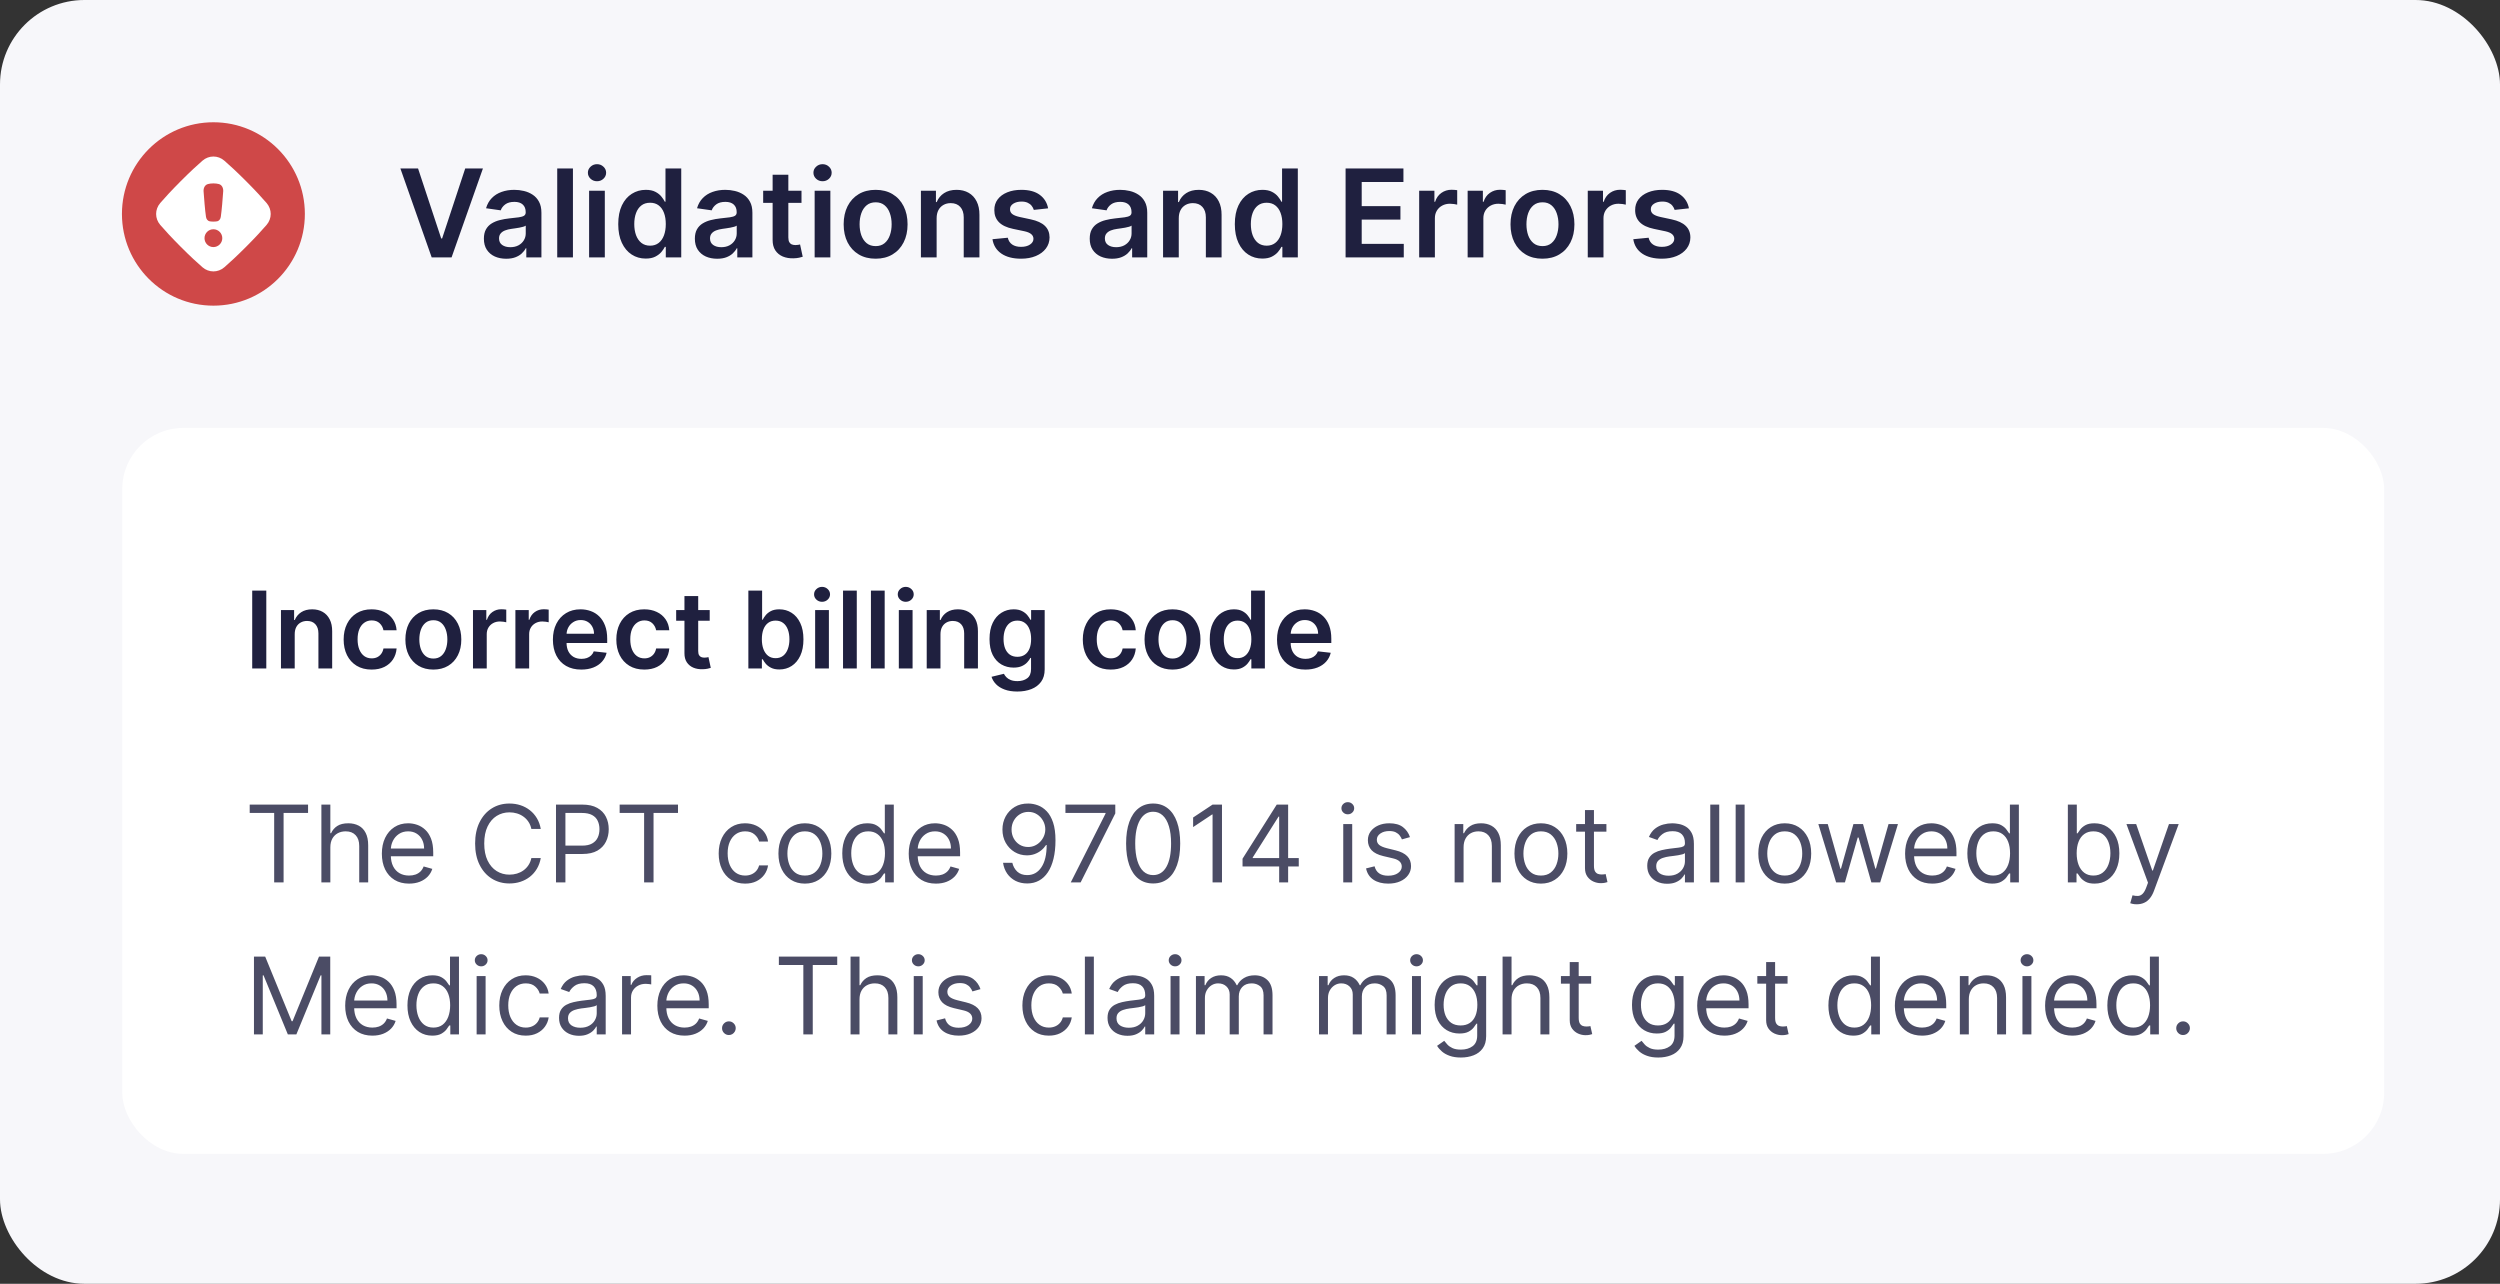
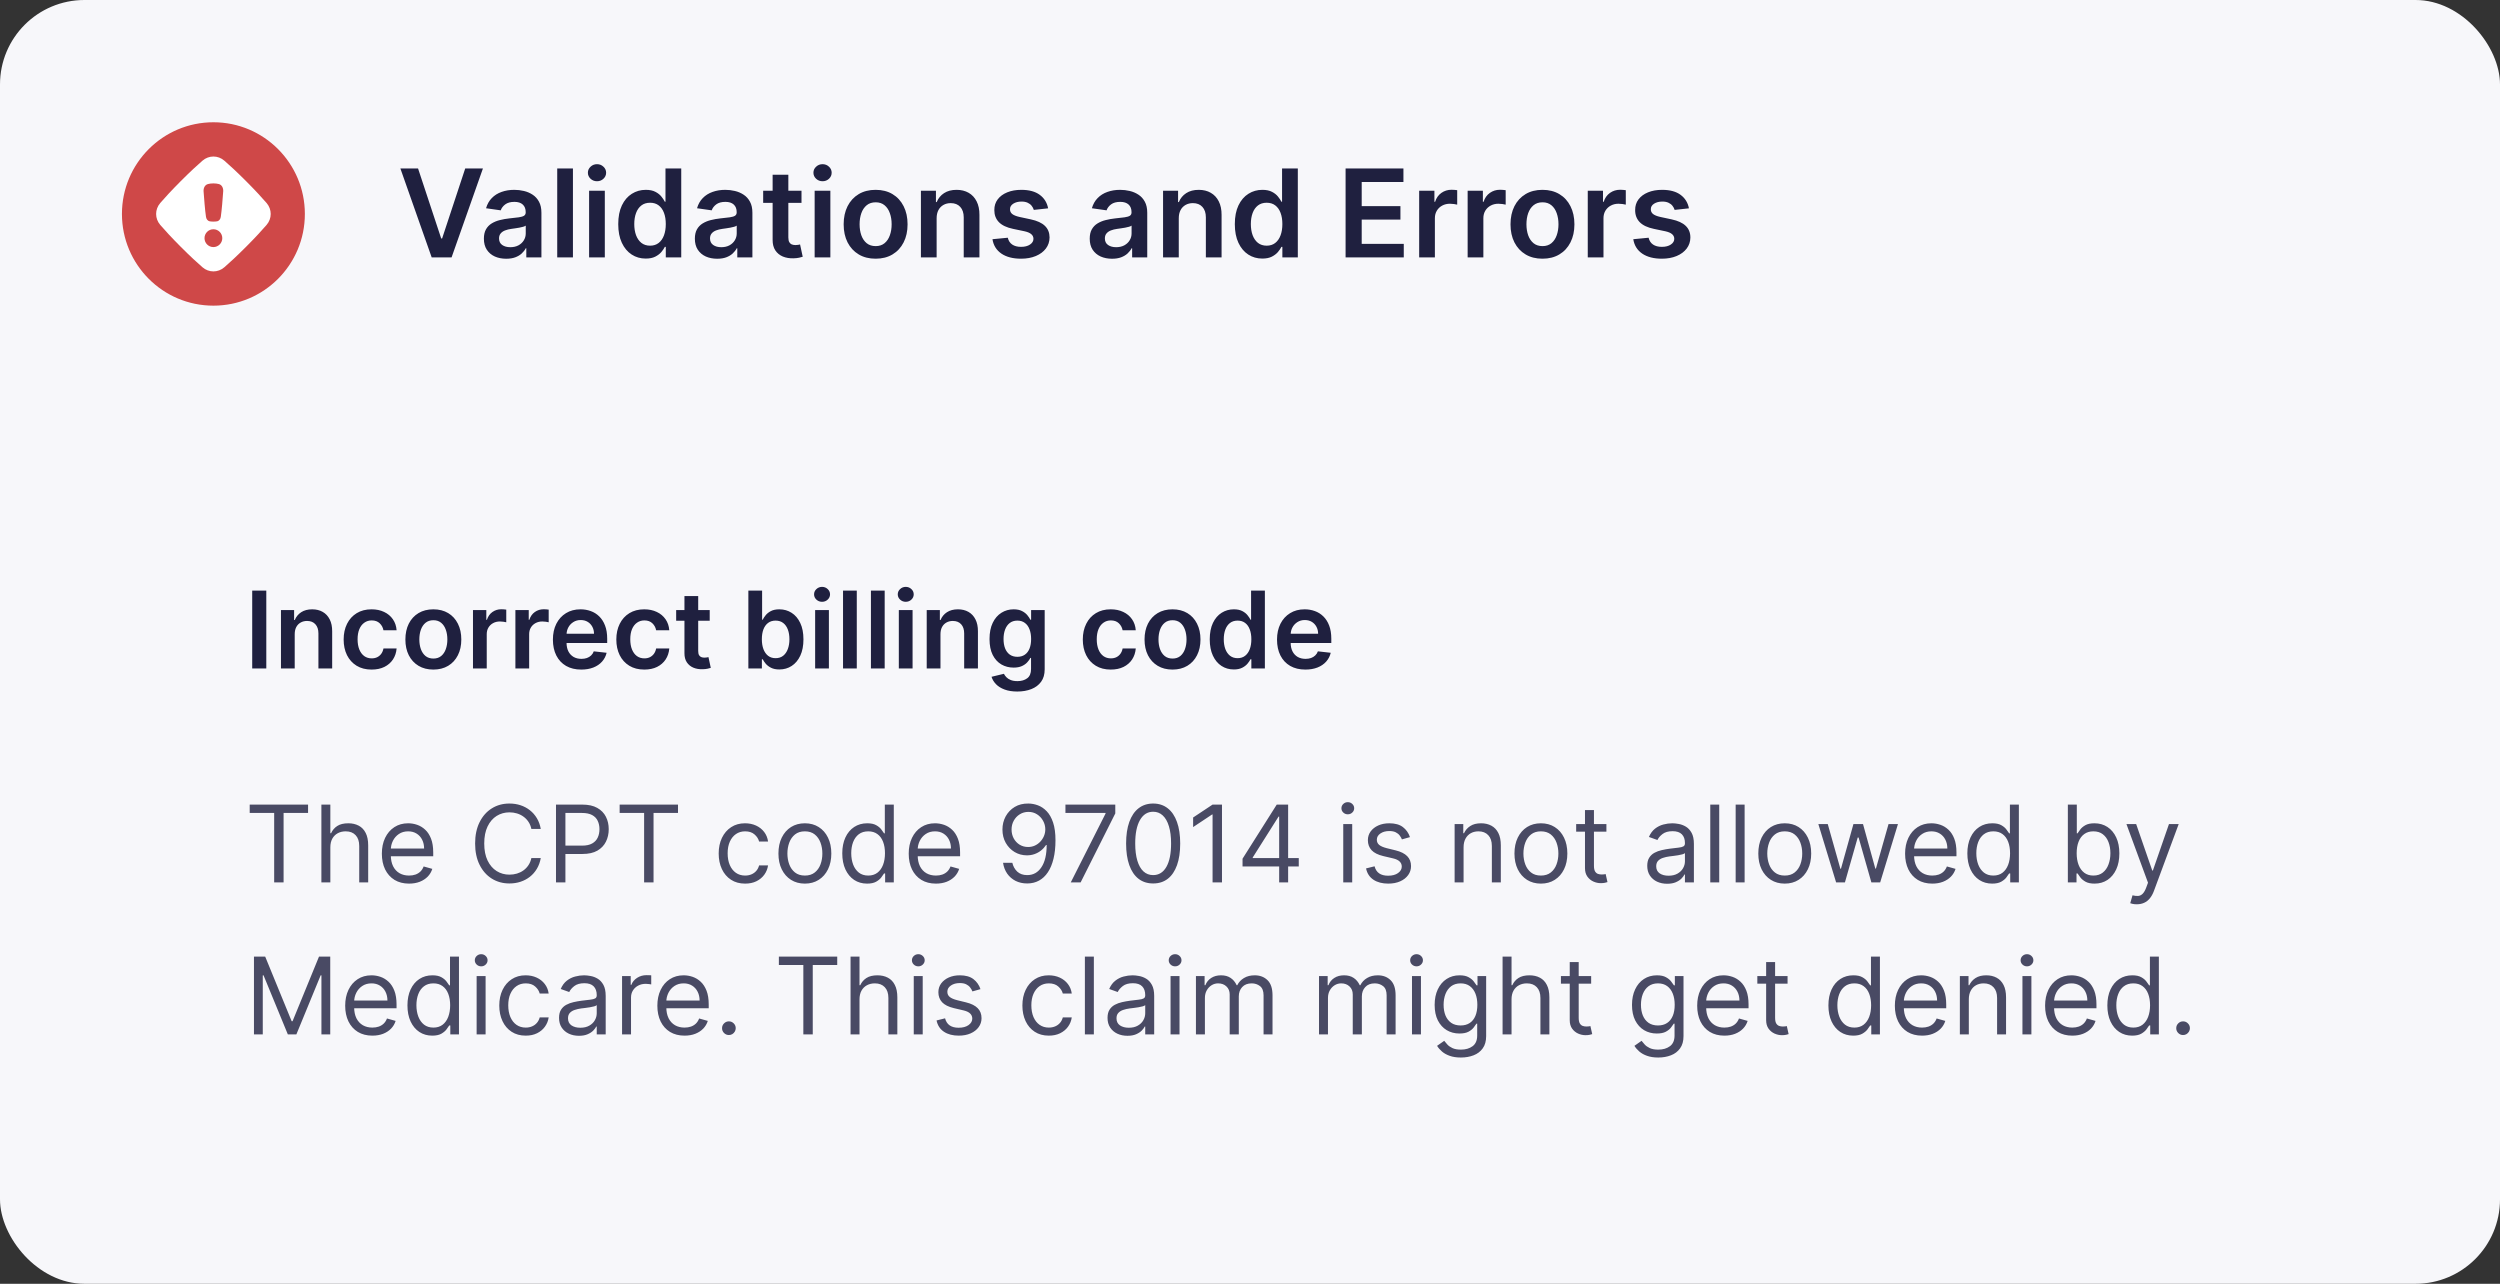
<svg xmlns="http://www.w3.org/2000/svg" width="296" height="152" viewBox="0 0 296 152" fill="none">
  <rect x="0" y="0" width="296" height="152" fill="#333333" stroke="none" />
  <rect width="296" height="152" rx="10" fill="#F7F7FA" />
-   <rect x="14.477" y="50.666" width="267.81" height="85.952" rx="7.238" fill="white" />
  <path d="M31.53 69.93V79.143H29.862V69.93H31.53ZM34.894 75.094V79.143H33.266V72.234H34.822V73.407H34.903C35.062 73.021 35.315 72.713 35.663 72.485C36.014 72.257 36.447 72.144 36.963 72.144C37.44 72.144 37.855 72.246 38.209 72.449C38.566 72.653 38.842 72.949 39.037 73.335C39.235 73.722 39.332 74.192 39.329 74.743V79.143H37.701V74.995C37.701 74.534 37.581 74.172 37.341 73.911C37.104 73.65 36.776 73.52 36.356 73.52C36.071 73.52 35.818 73.583 35.596 73.709C35.377 73.832 35.204 74.01 35.078 74.244C34.956 74.478 34.894 74.761 34.894 75.094ZM43.998 79.278C43.309 79.278 42.716 79.126 42.221 78.823C41.73 78.52 41.35 78.102 41.083 77.568C40.819 77.031 40.688 76.414 40.688 75.715C40.688 75.013 40.822 74.394 41.092 73.857C41.362 73.317 41.743 72.898 42.235 72.598C42.73 72.295 43.315 72.144 43.989 72.144C44.55 72.144 45.046 72.247 45.478 72.454C45.913 72.658 46.259 72.947 46.517 73.322C46.775 73.694 46.922 74.129 46.958 74.626H45.402C45.339 74.294 45.189 74.016 44.952 73.794C44.718 73.569 44.404 73.457 44.012 73.457C43.679 73.457 43.386 73.547 43.135 73.727C42.883 73.904 42.686 74.159 42.545 74.492C42.407 74.824 42.338 75.223 42.338 75.688C42.338 76.159 42.407 76.564 42.545 76.903C42.683 77.238 42.877 77.498 43.126 77.681C43.377 77.861 43.673 77.951 44.012 77.951C44.252 77.951 44.466 77.906 44.655 77.816C44.847 77.723 45.007 77.589 45.136 77.415C45.265 77.241 45.354 77.03 45.402 76.781H46.958C46.919 77.27 46.775 77.703 46.526 78.081C46.277 78.456 45.938 78.75 45.51 78.963C45.081 79.173 44.577 79.278 43.998 79.278ZM51.309 79.278C50.634 79.278 50.049 79.129 49.554 78.832C49.06 78.535 48.676 78.12 48.403 77.586C48.133 77.052 47.998 76.429 47.998 75.715C47.998 75.001 48.133 74.376 48.403 73.839C48.676 73.302 49.06 72.886 49.554 72.589C50.049 72.292 50.634 72.144 51.309 72.144C51.983 72.144 52.568 72.292 53.063 72.589C53.558 72.886 53.94 73.302 54.21 73.839C54.483 74.376 54.619 75.001 54.619 75.715C54.619 76.429 54.483 77.052 54.21 77.586C53.94 78.12 53.558 78.535 53.063 78.832C52.568 79.129 51.983 79.278 51.309 79.278ZM51.318 77.973C51.684 77.973 51.989 77.873 52.235 77.672C52.481 77.468 52.664 77.195 52.784 76.853C52.907 76.511 52.968 76.13 52.968 75.71C52.968 75.288 52.907 74.905 52.784 74.564C52.664 74.219 52.481 73.944 52.235 73.74C51.989 73.536 51.684 73.434 51.318 73.434C50.943 73.434 50.631 73.536 50.382 73.74C50.136 73.944 49.952 74.219 49.829 74.564C49.709 74.905 49.649 75.288 49.649 75.71C49.649 76.13 49.709 76.511 49.829 76.853C49.952 77.195 50.136 77.468 50.382 77.672C50.631 77.873 50.943 77.973 51.318 77.973ZM56.001 79.143V72.234H57.58V73.385H57.652C57.778 72.986 57.994 72.679 58.3 72.463C58.609 72.244 58.961 72.135 59.357 72.135C59.447 72.135 59.547 72.139 59.658 72.148C59.772 72.154 59.867 72.165 59.942 72.18V73.677C59.873 73.653 59.763 73.632 59.613 73.614C59.466 73.593 59.324 73.583 59.186 73.583C58.889 73.583 58.622 73.647 58.385 73.776C58.151 73.902 57.967 74.078 57.832 74.303C57.697 74.528 57.63 74.787 57.63 75.081V79.143H56.001ZM61.023 79.143V72.234H62.602V73.385H62.674C62.8 72.986 63.016 72.679 63.322 72.463C63.631 72.244 63.983 72.135 64.379 72.135C64.469 72.135 64.57 72.139 64.68 72.148C64.794 72.154 64.889 72.165 64.964 72.18V73.677C64.895 73.653 64.785 73.632 64.635 73.614C64.489 73.593 64.346 73.583 64.208 73.583C63.911 73.583 63.644 73.647 63.407 73.776C63.174 73.902 62.989 74.078 62.854 74.303C62.719 74.528 62.652 74.787 62.652 75.081V79.143H61.023ZM68.82 79.278C68.127 79.278 67.529 79.134 67.025 78.846C66.524 78.555 66.139 78.144 65.869 77.613C65.599 77.079 65.464 76.451 65.464 75.728C65.464 75.018 65.599 74.394 65.869 73.857C66.142 73.317 66.523 72.898 67.012 72.598C67.5 72.295 68.075 72.144 68.734 72.144C69.16 72.144 69.562 72.213 69.94 72.35C70.321 72.485 70.657 72.695 70.947 72.98C71.241 73.265 71.472 73.628 71.64 74.069C71.808 74.507 71.892 75.028 71.892 75.634V76.133H66.229V75.036H70.331C70.328 74.724 70.261 74.447 70.129 74.204C69.997 73.958 69.812 73.764 69.576 73.623C69.342 73.483 69.069 73.412 68.757 73.412C68.424 73.412 68.132 73.493 67.88 73.655C67.628 73.814 67.431 74.024 67.29 74.285C67.153 74.543 67.082 74.826 67.079 75.135V76.093C67.079 76.495 67.153 76.84 67.299 77.127C67.446 77.412 67.652 77.631 67.916 77.784C68.18 77.934 68.489 78.009 68.842 78.009C69.079 78.009 69.294 77.976 69.486 77.91C69.677 77.841 69.844 77.741 69.985 77.609C70.126 77.477 70.232 77.313 70.304 77.118L71.825 77.289C71.729 77.691 71.546 78.042 71.276 78.342C71.009 78.639 70.667 78.87 70.25 79.035C69.833 79.197 69.357 79.278 68.82 79.278ZM76.283 79.278C75.594 79.278 75.001 79.126 74.507 78.823C74.015 78.52 73.635 78.102 73.369 77.568C73.105 77.031 72.973 76.414 72.973 75.715C72.973 75.013 73.108 74.394 73.377 73.857C73.647 73.317 74.028 72.898 74.52 72.598C75.015 72.295 75.6 72.144 76.274 72.144C76.835 72.144 77.331 72.247 77.763 72.454C78.198 72.658 78.544 72.947 78.802 73.322C79.06 73.694 79.207 74.129 79.243 74.626H77.687C77.624 74.294 77.474 74.016 77.237 73.794C77.003 73.569 76.69 73.457 76.297 73.457C75.964 73.457 75.672 73.547 75.42 73.727C75.168 73.904 74.971 74.159 74.83 74.492C74.692 74.824 74.624 75.223 74.624 75.688C74.624 76.159 74.692 76.564 74.83 76.903C74.968 77.238 75.162 77.498 75.411 77.681C75.663 77.861 75.958 77.951 76.297 77.951C76.537 77.951 76.751 77.906 76.94 77.816C77.132 77.723 77.292 77.589 77.421 77.415C77.55 77.241 77.639 77.03 77.687 76.781H79.243C79.204 77.27 79.06 77.703 78.811 78.081C78.562 78.456 78.224 78.75 77.795 78.963C77.366 79.173 76.862 79.278 76.283 79.278ZM84.03 72.234V73.493H80.058V72.234H84.03ZM81.039 70.578H82.667V77.064C82.667 77.283 82.7 77.451 82.766 77.568C82.835 77.682 82.925 77.76 83.036 77.802C83.147 77.844 83.27 77.865 83.405 77.865C83.507 77.865 83.6 77.858 83.684 77.843C83.771 77.828 83.837 77.814 83.882 77.802L84.156 79.075C84.069 79.105 83.945 79.138 83.783 79.174C83.624 79.21 83.429 79.231 83.198 79.237C82.79 79.249 82.423 79.188 82.096 79.053C81.769 78.915 81.51 78.702 81.318 78.414C81.129 78.126 81.036 77.766 81.039 77.334V70.578ZM88.606 79.143V69.93H90.234V73.376H90.302C90.386 73.208 90.504 73.03 90.657 72.841C90.81 72.649 91.017 72.485 91.278 72.35C91.539 72.213 91.871 72.144 92.276 72.144C92.81 72.144 93.291 72.28 93.72 72.553C94.152 72.823 94.494 73.223 94.746 73.754C95.001 74.282 95.128 74.929 95.128 75.697C95.128 76.456 95.004 77.1 94.755 77.631C94.506 78.162 94.167 78.567 93.738 78.846C93.309 79.125 92.824 79.264 92.281 79.264C91.885 79.264 91.557 79.198 91.296 79.066C91.035 78.934 90.825 78.775 90.666 78.589C90.51 78.4 90.389 78.222 90.302 78.054H90.207V79.143H88.606ZM90.203 75.688C90.203 76.135 90.266 76.526 90.392 76.862C90.521 77.198 90.705 77.46 90.945 77.649C91.188 77.835 91.482 77.928 91.826 77.928C92.186 77.928 92.488 77.832 92.731 77.64C92.974 77.445 93.156 77.18 93.279 76.844C93.405 76.505 93.468 76.12 93.468 75.688C93.468 75.259 93.407 74.878 93.284 74.546C93.161 74.213 92.978 73.952 92.735 73.763C92.492 73.574 92.189 73.48 91.826 73.48C91.479 73.48 91.183 73.571 90.94 73.754C90.698 73.937 90.513 74.193 90.387 74.523C90.264 74.853 90.203 75.241 90.203 75.688ZM96.512 79.143V72.234H98.141V79.143H96.512ZM97.331 71.253C97.073 71.253 96.851 71.167 96.665 70.996C96.479 70.823 96.386 70.614 96.386 70.371C96.386 70.125 96.479 69.917 96.665 69.746C96.851 69.572 97.073 69.485 97.331 69.485C97.592 69.485 97.814 69.572 97.997 69.746C98.183 69.917 98.276 70.125 98.276 70.371C98.276 70.614 98.183 70.823 97.997 70.996C97.814 71.167 97.592 71.253 97.331 71.253ZM101.443 69.93V79.143H99.815V69.93H101.443ZM104.746 69.93V79.143H103.118V69.93H104.746ZM106.421 79.143V72.234H108.049V79.143H106.421ZM107.239 71.253C106.981 71.253 106.759 71.167 106.574 70.996C106.388 70.823 106.295 70.614 106.295 70.371C106.295 70.125 106.388 69.917 106.574 69.746C106.759 69.572 106.981 69.485 107.239 69.485C107.5 69.485 107.722 69.572 107.905 69.746C108.091 69.917 108.184 70.125 108.184 70.371C108.184 70.614 108.091 70.823 107.905 70.996C107.722 71.167 107.5 71.253 107.239 71.253ZM111.352 75.094V79.143H109.723V72.234H111.28V73.407H111.361C111.52 73.021 111.773 72.713 112.121 72.485C112.472 72.257 112.905 72.144 113.421 72.144C113.898 72.144 114.313 72.246 114.667 72.449C115.024 72.653 115.3 72.949 115.494 73.335C115.692 73.722 115.79 74.192 115.787 74.743V79.143H114.158V74.995C114.158 74.534 114.039 74.172 113.799 73.911C113.562 73.65 113.233 73.52 112.814 73.52C112.529 73.52 112.275 73.583 112.053 73.709C111.834 73.832 111.662 74.01 111.536 74.244C111.413 74.478 111.352 74.761 111.352 75.094ZM120.447 81.877C119.862 81.877 119.36 81.798 118.94 81.639C118.52 81.483 118.183 81.273 117.928 81.009C117.673 80.745 117.496 80.453 117.397 80.132L118.864 79.777C118.929 79.912 119.025 80.045 119.151 80.177C119.277 80.312 119.447 80.423 119.66 80.51C119.876 80.6 120.147 80.645 120.474 80.645C120.936 80.645 121.318 80.532 121.621 80.308C121.924 80.086 122.075 79.72 122.075 79.21V77.901H121.994C121.91 78.069 121.787 78.242 121.625 78.418C121.466 78.595 121.255 78.744 120.991 78.864C120.73 78.984 120.402 79.044 120.006 79.044C119.475 79.044 118.994 78.919 118.562 78.67C118.133 78.418 117.791 78.043 117.537 77.546C117.285 77.045 117.159 76.418 117.159 75.665C117.159 74.907 117.285 74.267 117.537 73.745C117.791 73.22 118.135 72.823 118.567 72.553C118.998 72.28 119.48 72.144 120.011 72.144C120.415 72.144 120.748 72.213 121.009 72.35C121.273 72.485 121.483 72.649 121.639 72.841C121.795 73.03 121.913 73.208 121.994 73.376H122.084V72.234H123.69V79.255C123.69 79.846 123.549 80.335 123.267 80.721C122.985 81.108 122.6 81.398 122.111 81.59C121.622 81.781 121.068 81.877 120.447 81.877ZM120.46 77.766C120.805 77.766 121.099 77.682 121.342 77.514C121.585 77.346 121.769 77.105 121.895 76.79C122.021 76.475 122.084 76.097 122.084 75.656C122.084 75.222 122.021 74.841 121.895 74.514C121.772 74.187 121.589 73.934 121.346 73.754C121.107 73.571 120.811 73.48 120.46 73.48C120.097 73.48 119.795 73.574 119.552 73.763C119.309 73.952 119.126 74.211 119.003 74.541C118.88 74.868 118.819 75.24 118.819 75.656C118.819 76.079 118.88 76.45 119.003 76.768C119.129 77.082 119.313 77.328 119.556 77.505C119.802 77.679 120.103 77.766 120.46 77.766ZM131.514 79.278C130.825 79.278 130.232 79.126 129.738 78.823C129.246 78.52 128.867 78.102 128.6 77.568C128.336 77.031 128.204 76.414 128.204 75.715C128.204 75.013 128.339 74.394 128.609 73.857C128.879 73.317 129.259 72.898 129.751 72.598C130.246 72.295 130.831 72.144 131.505 72.144C132.066 72.144 132.563 72.247 132.994 72.454C133.429 72.658 133.775 72.947 134.033 73.322C134.291 73.694 134.438 74.129 134.474 74.626H132.918C132.855 74.294 132.705 74.016 132.468 73.794C132.234 73.569 131.921 73.457 131.528 73.457C131.195 73.457 130.903 73.547 130.651 73.727C130.399 73.904 130.202 74.159 130.062 74.492C129.924 74.824 129.855 75.223 129.855 75.688C129.855 76.159 129.924 76.564 130.062 76.903C130.199 77.238 130.393 77.498 130.642 77.681C130.894 77.861 131.189 77.951 131.528 77.951C131.768 77.951 131.982 77.906 132.171 77.816C132.363 77.723 132.524 77.589 132.652 77.415C132.781 77.241 132.87 77.03 132.918 76.781H134.474C134.435 77.27 134.291 77.703 134.042 78.081C133.793 78.456 133.455 78.75 133.026 78.963C132.597 79.173 132.093 79.278 131.514 79.278ZM138.825 79.278C138.15 79.278 137.566 79.129 137.071 78.832C136.576 78.535 136.192 78.12 135.919 77.586C135.649 77.052 135.514 76.429 135.514 75.715C135.514 75.001 135.649 74.376 135.919 73.839C136.192 73.302 136.576 72.886 137.071 72.589C137.566 72.292 138.15 72.144 138.825 72.144C139.5 72.144 140.084 72.292 140.579 72.589C141.074 72.886 141.456 73.302 141.726 73.839C141.999 74.376 142.136 75.001 142.136 75.715C142.136 76.429 141.999 77.052 141.726 77.586C141.456 78.12 141.074 78.535 140.579 78.832C140.084 79.129 139.5 79.278 138.825 79.278ZM138.834 77.973C139.2 77.973 139.506 77.873 139.752 77.672C139.997 77.468 140.18 77.195 140.3 76.853C140.423 76.511 140.485 76.13 140.485 75.71C140.485 75.288 140.423 74.905 140.3 74.564C140.18 74.219 139.997 73.944 139.752 73.74C139.506 73.536 139.2 73.434 138.834 73.434C138.459 73.434 138.147 73.536 137.898 73.74C137.652 73.944 137.468 74.219 137.345 74.564C137.225 74.905 137.165 75.288 137.165 75.71C137.165 76.13 137.225 76.511 137.345 76.853C137.468 77.195 137.652 77.468 137.898 77.672C138.147 77.873 138.459 77.973 138.834 77.973ZM146.082 79.264C145.539 79.264 145.053 79.125 144.624 78.846C144.195 78.567 143.856 78.162 143.608 77.631C143.359 77.1 143.234 76.456 143.234 75.697C143.234 74.929 143.36 74.282 143.612 73.754C143.867 73.223 144.21 72.823 144.642 72.553C145.074 72.28 145.555 72.144 146.086 72.144C146.491 72.144 146.824 72.213 147.085 72.35C147.346 72.485 147.552 72.649 147.705 72.841C147.858 73.03 147.977 73.208 148.061 73.376H148.128V69.93H149.761V79.143H148.16V78.054H148.061C147.977 78.222 147.855 78.4 147.696 78.589C147.537 78.775 147.328 78.934 147.067 79.066C146.806 79.198 146.477 79.264 146.082 79.264ZM146.536 77.928C146.881 77.928 147.175 77.835 147.417 77.649C147.66 77.46 147.845 77.198 147.971 76.862C148.097 76.526 148.16 76.135 148.16 75.688C148.16 75.241 148.097 74.853 147.971 74.523C147.848 74.193 147.665 73.937 147.422 73.754C147.182 73.571 146.887 73.48 146.536 73.48C146.173 73.48 145.87 73.574 145.627 73.763C145.384 73.952 145.201 74.213 145.078 74.546C144.956 74.878 144.894 75.259 144.894 75.688C144.894 76.12 144.956 76.505 145.078 76.844C145.204 77.18 145.389 77.445 145.632 77.64C145.878 77.832 146.179 77.928 146.536 77.928ZM154.555 79.278C153.862 79.278 153.264 79.134 152.76 78.846C152.259 78.555 151.874 78.144 151.604 77.613C151.334 77.079 151.199 76.451 151.199 75.728C151.199 75.018 151.334 74.394 151.604 73.857C151.877 73.317 152.258 72.898 152.747 72.598C153.235 72.295 153.81 72.144 154.469 72.144C154.895 72.144 155.297 72.213 155.675 72.35C156.056 72.485 156.392 72.695 156.682 72.98C156.976 73.265 157.207 73.628 157.375 74.069C157.543 74.507 157.627 75.028 157.627 75.634V76.133H151.964V75.036H156.066C156.063 74.724 155.996 74.447 155.864 74.204C155.732 73.958 155.547 73.764 155.311 73.623C155.077 73.483 154.804 73.412 154.492 73.412C154.159 73.412 153.867 73.493 153.615 73.655C153.363 73.814 153.166 74.024 153.026 74.285C152.888 74.543 152.817 74.826 152.814 75.135V76.093C152.814 76.495 152.888 76.84 153.035 77.127C153.181 77.412 153.387 77.631 153.651 77.784C153.915 77.934 154.224 78.009 154.577 78.009C154.814 78.009 155.029 77.976 155.221 77.91C155.413 77.841 155.579 77.741 155.72 77.609C155.861 77.477 155.967 77.313 156.039 77.118L157.56 77.289C157.464 77.691 157.281 78.042 157.011 78.342C156.744 78.639 156.402 78.87 155.985 79.035C155.568 79.197 155.092 79.278 154.555 79.278Z" fill="#1F203F" />
  <path opacity="0.8" d="M29.565 96.254V95.264H36.474V96.254H33.577V104.476H32.462V96.254H29.565ZM39.113 100.32V104.476H38.052V95.264H39.113V98.647H39.203C39.365 98.29 39.608 98.006 39.932 97.796C40.259 97.584 40.694 97.477 41.236 97.477C41.707 97.477 42.12 97.572 42.473 97.76C42.827 97.946 43.102 98.233 43.297 98.62C43.494 99.003 43.593 99.492 43.593 100.086V104.476H42.532V100.158C42.532 99.609 42.389 99.185 42.105 98.885C41.823 98.582 41.431 98.431 40.931 98.431C40.583 98.431 40.271 98.504 39.995 98.651C39.722 98.798 39.506 99.012 39.347 99.294C39.191 99.576 39.113 99.918 39.113 100.32ZM48.432 104.62C47.767 104.62 47.192 104.473 46.709 104.179C46.23 103.882 45.859 103.468 45.598 102.938C45.34 102.404 45.212 101.783 45.212 101.076C45.212 100.368 45.34 99.744 45.598 99.204C45.859 98.662 46.222 98.239 46.687 97.936C47.155 97.63 47.7 97.477 48.324 97.477C48.684 97.477 49.039 97.537 49.39 97.657C49.741 97.777 50.06 97.972 50.348 98.242C50.636 98.509 50.866 98.862 51.037 99.303C51.208 99.744 51.293 100.287 51.293 100.932V101.381H45.967V100.464H50.213C50.213 100.074 50.136 99.726 49.98 99.42C49.827 99.114 49.608 98.873 49.323 98.696C49.041 98.519 48.708 98.431 48.324 98.431C47.901 98.431 47.536 98.536 47.227 98.746C46.921 98.952 46.685 99.222 46.52 99.555C46.355 99.888 46.273 100.245 46.273 100.626V101.237C46.273 101.759 46.363 102.202 46.543 102.564C46.726 102.924 46.979 103.199 47.303 103.388C47.627 103.573 48.003 103.666 48.432 103.666C48.711 103.666 48.963 103.627 49.188 103.549C49.416 103.468 49.612 103.349 49.777 103.19C49.942 103.028 50.069 102.827 50.159 102.587L51.185 102.875C51.077 103.223 50.896 103.528 50.641 103.792C50.386 104.053 50.071 104.257 49.696 104.404C49.321 104.548 48.9 104.62 48.432 104.62ZM64.027 98.143H62.912C62.846 97.822 62.73 97.54 62.565 97.297C62.403 97.054 62.205 96.85 61.971 96.685C61.741 96.517 61.484 96.391 61.202 96.308C60.92 96.224 60.627 96.182 60.321 96.182C59.763 96.182 59.258 96.323 58.805 96.604C58.355 96.886 57.997 97.302 57.73 97.85C57.466 98.399 57.334 99.072 57.334 99.87C57.334 100.668 57.466 101.341 57.73 101.89C57.997 102.438 58.355 102.854 58.805 103.136C59.258 103.418 59.763 103.558 60.321 103.558C60.627 103.558 60.92 103.516 61.202 103.433C61.484 103.349 61.741 103.224 61.971 103.059C62.205 102.891 62.403 102.686 62.565 102.443C62.73 102.197 62.846 101.915 62.912 101.597H64.027C63.943 102.068 63.79 102.489 63.568 102.861C63.346 103.233 63.071 103.549 62.741 103.81C62.411 104.068 62.04 104.265 61.63 104.4C61.222 104.535 60.785 104.602 60.321 104.602C59.535 104.602 58.836 104.41 58.225 104.026C57.613 103.642 57.132 103.097 56.781 102.389C56.43 101.681 56.254 100.842 56.254 99.87C56.254 98.898 56.43 98.059 56.781 97.351C57.132 96.643 57.613 96.098 58.225 95.714C58.836 95.33 59.535 95.138 60.321 95.138C60.785 95.138 61.222 95.206 61.63 95.34C62.04 95.475 62.411 95.673 62.741 95.934C63.071 96.192 63.346 96.507 63.568 96.879C63.79 97.248 63.943 97.669 64.027 98.143ZM65.83 104.476V95.264H68.942C69.665 95.264 70.256 95.394 70.715 95.655C71.177 95.913 71.518 96.263 71.74 96.703C71.962 97.144 72.073 97.636 72.073 98.179C72.073 98.722 71.962 99.215 71.74 99.659C71.521 100.102 71.183 100.456 70.724 100.72C70.265 100.981 69.677 101.111 68.96 101.111H66.729V100.122H68.924C69.419 100.122 69.817 100.036 70.116 99.865C70.416 99.695 70.634 99.464 70.769 99.173C70.907 98.879 70.976 98.548 70.976 98.179C70.976 97.81 70.907 97.48 70.769 97.189C70.634 96.898 70.415 96.67 70.112 96.505C69.809 96.338 69.407 96.254 68.906 96.254H66.945V104.476H65.83ZM73.366 96.254V95.264H80.275V96.254H77.379V104.476H76.263V96.254H73.366ZM88.222 104.62C87.575 104.62 87.017 104.467 86.549 104.161C86.081 103.855 85.722 103.434 85.47 102.897C85.218 102.36 85.092 101.747 85.092 101.058C85.092 100.356 85.221 99.737 85.479 99.2C85.74 98.66 86.102 98.239 86.567 97.936C87.035 97.63 87.581 97.477 88.204 97.477C88.69 97.477 89.128 97.567 89.518 97.747C89.908 97.927 90.227 98.179 90.476 98.503C90.725 98.826 90.879 99.204 90.939 99.636H89.878C89.797 99.321 89.617 99.042 89.338 98.799C89.062 98.554 88.69 98.431 88.222 98.431C87.809 98.431 87.446 98.539 87.134 98.754C86.825 98.967 86.584 99.269 86.41 99.659C86.239 100.045 86.153 100.5 86.153 101.022C86.153 101.555 86.237 102.02 86.405 102.416C86.576 102.812 86.816 103.119 87.125 103.338C87.437 103.557 87.803 103.666 88.222 103.666C88.498 103.666 88.749 103.618 88.974 103.522C89.198 103.427 89.389 103.289 89.545 103.109C89.701 102.929 89.812 102.713 89.878 102.461H90.939C90.879 102.869 90.731 103.236 90.494 103.563C90.26 103.887 89.95 104.145 89.563 104.337C89.179 104.526 88.732 104.62 88.222 104.62ZM95.298 104.62C94.674 104.62 94.127 104.472 93.656 104.175C93.188 103.878 92.823 103.463 92.559 102.929C92.298 102.395 92.167 101.771 92.167 101.058C92.167 100.338 92.298 99.71 92.559 99.173C92.823 98.636 93.188 98.219 93.656 97.922C94.127 97.626 94.674 97.477 95.298 97.477C95.922 97.477 96.467 97.626 96.935 97.922C97.406 98.219 97.772 98.636 98.033 99.173C98.297 99.71 98.429 100.338 98.429 101.058C98.429 101.771 98.297 102.395 98.033 102.929C97.772 103.463 97.406 103.878 96.935 104.175C96.467 104.472 95.922 104.62 95.298 104.62ZM95.298 103.666C95.772 103.666 96.162 103.545 96.467 103.302C96.773 103.059 97 102.74 97.147 102.344C97.294 101.948 97.367 101.519 97.367 101.058C97.367 100.596 97.294 100.165 97.147 99.767C97 99.368 96.773 99.045 96.467 98.799C96.162 98.554 95.772 98.431 95.298 98.431C94.824 98.431 94.434 98.554 94.128 98.799C93.823 99.045 93.596 99.368 93.449 99.767C93.302 100.165 93.229 100.596 93.229 101.058C93.229 101.519 93.302 101.948 93.449 102.344C93.596 102.74 93.823 103.059 94.128 103.302C94.434 103.545 94.824 103.666 95.298 103.666ZM102.658 104.62C102.082 104.62 101.574 104.475 101.133 104.184C100.692 103.89 100.347 103.476 100.099 102.942C99.85 102.405 99.725 101.771 99.725 101.04C99.725 100.314 99.85 99.684 100.099 99.15C100.347 98.617 100.694 98.204 101.138 97.913C101.581 97.623 102.094 97.477 102.676 97.477C103.126 97.477 103.481 97.552 103.742 97.702C104.006 97.849 104.207 98.017 104.345 98.206C104.486 98.392 104.595 98.545 104.673 98.665H104.763V95.264H105.825V104.476H104.799V103.415H104.673C104.595 103.54 104.484 103.699 104.34 103.891C104.196 104.08 103.991 104.25 103.724 104.4C103.457 104.547 103.102 104.62 102.658 104.62ZM102.802 103.666C103.228 103.666 103.588 103.555 103.881 103.334C104.175 103.109 104.399 102.798 104.552 102.402C104.705 102.004 104.781 101.543 104.781 101.022C104.781 100.506 104.706 100.054 104.556 99.668C104.406 99.278 104.184 98.975 103.89 98.759C103.597 98.54 103.234 98.431 102.802 98.431C102.352 98.431 101.977 98.546 101.677 98.777C101.381 99.005 101.157 99.315 101.007 99.708C100.86 100.098 100.787 100.536 100.787 101.022C100.787 101.513 100.862 101.96 101.012 102.362C101.165 102.761 101.39 103.079 101.686 103.316C101.986 103.549 102.358 103.666 102.802 103.666ZM110.813 104.62C110.147 104.62 109.573 104.473 109.09 104.179C108.61 103.882 108.24 103.468 107.979 102.938C107.721 102.404 107.592 101.783 107.592 101.076C107.592 100.368 107.721 99.744 107.979 99.204C108.24 98.662 108.603 98.239 109.068 97.936C109.536 97.63 110.081 97.477 110.705 97.477C111.065 97.477 111.42 97.537 111.771 97.657C112.122 97.777 112.441 97.972 112.729 98.242C113.017 98.509 113.247 98.862 113.417 99.303C113.588 99.744 113.674 100.287 113.674 100.932V101.381H108.348V100.464H112.594C112.594 100.074 112.516 99.726 112.36 99.42C112.207 99.114 111.989 98.873 111.704 98.696C111.422 98.519 111.089 98.431 110.705 98.431C110.282 98.431 109.916 98.536 109.608 98.746C109.302 98.952 109.066 99.222 108.901 99.555C108.736 99.888 108.654 100.245 108.654 100.626V101.237C108.654 101.759 108.744 102.202 108.924 102.564C109.107 102.924 109.36 103.199 109.684 103.388C110.008 103.573 110.384 103.666 110.813 103.666C111.092 103.666 111.344 103.627 111.569 103.549C111.797 103.468 111.993 103.349 112.158 103.19C112.323 103.028 112.45 102.827 112.54 102.587L113.566 102.875C113.458 103.223 113.276 103.528 113.022 103.792C112.767 104.053 112.452 104.257 112.077 104.404C111.702 104.548 111.281 104.62 110.813 104.62ZM121.766 95.138C122.144 95.141 122.522 95.213 122.899 95.354C123.277 95.495 123.622 95.729 123.934 96.056C124.246 96.379 124.496 96.822 124.685 97.383C124.874 97.943 124.969 98.647 124.969 99.492C124.969 100.311 124.891 101.038 124.735 101.674C124.582 102.306 124.36 102.84 124.069 103.275C123.781 103.71 123.43 104.04 123.016 104.265C122.606 104.49 122.141 104.602 121.622 104.602C121.106 104.602 120.646 104.5 120.241 104.296C119.839 104.089 119.509 103.803 119.251 103.437C118.997 103.068 118.833 102.641 118.761 102.155H119.859C119.958 102.578 120.154 102.927 120.448 103.203C120.745 103.476 121.136 103.612 121.622 103.612C122.333 103.612 122.893 103.302 123.304 102.681C123.718 102.061 123.925 101.183 123.925 100.05H123.853C123.685 100.302 123.486 100.519 123.255 100.702C123.024 100.885 122.768 101.026 122.486 101.125C122.204 101.224 121.904 101.273 121.586 101.273C121.058 101.273 120.574 101.143 120.133 100.882C119.695 100.618 119.344 100.257 119.081 99.798C118.82 99.336 118.689 98.808 118.689 98.215C118.689 97.651 118.815 97.135 119.067 96.667C119.322 96.197 119.679 95.822 120.138 95.543C120.599 95.264 121.142 95.129 121.766 95.138ZM121.766 96.128C121.388 96.128 121.048 96.222 120.745 96.411C120.445 96.597 120.207 96.849 120.03 97.167C119.856 97.481 119.769 97.831 119.769 98.215C119.769 98.599 119.853 98.948 120.021 99.263C120.192 99.575 120.424 99.823 120.718 100.009C121.015 100.192 121.352 100.284 121.73 100.284C122.015 100.284 122.28 100.228 122.526 100.117C122.772 100.003 122.986 99.849 123.169 99.654C123.355 99.456 123.501 99.233 123.606 98.984C123.711 98.732 123.763 98.47 123.763 98.197C123.763 97.837 123.676 97.499 123.502 97.185C123.331 96.87 123.094 96.615 122.791 96.42C122.492 96.225 122.15 96.128 121.766 96.128ZM126.778 104.476L130.898 96.326V96.254H126.148V95.264H132.05V96.308L127.947 104.476H126.778ZM136.533 104.602C135.855 104.602 135.278 104.418 134.801 104.049C134.325 103.677 133.96 103.139 133.708 102.434C133.457 101.726 133.331 100.872 133.331 99.87C133.331 98.874 133.457 98.024 133.708 97.32C133.963 96.612 134.329 96.072 134.806 95.7C135.286 95.325 135.861 95.138 136.533 95.138C137.205 95.138 137.779 95.325 138.256 95.7C138.736 96.072 139.102 96.612 139.354 97.32C139.608 98.024 139.736 98.874 139.736 99.87C139.736 100.872 139.61 101.726 139.358 102.434C139.106 103.139 138.742 103.677 138.265 104.049C137.788 104.418 137.211 104.602 136.533 104.602ZM136.533 103.612C137.205 103.612 137.727 103.289 138.099 102.641C138.47 101.993 138.656 101.07 138.656 99.87C138.656 99.072 138.571 98.393 138.4 97.832C138.232 97.272 137.989 96.844 137.671 96.55C137.356 96.257 136.977 96.11 136.533 96.11C135.867 96.11 135.347 96.438 134.972 97.095C134.598 97.748 134.41 98.674 134.41 99.87C134.41 100.668 134.494 101.345 134.662 101.903C134.83 102.461 135.071 102.885 135.386 103.176C135.704 103.467 136.086 103.612 136.533 103.612ZM144.684 95.264V104.476H143.568V96.433H143.514L141.265 97.927V96.793L143.568 95.264H144.684ZM147.117 102.587V101.669L151.166 95.264H151.831V96.685H151.381L148.323 101.525V101.597H153.774V102.587H147.117ZM151.453 104.476V102.308V101.881V95.264H152.515V104.476H151.453ZM159.041 104.476V97.567H160.102V104.476H159.041ZM159.58 96.415C159.373 96.415 159.195 96.345 159.045 96.204C158.898 96.063 158.825 95.894 158.825 95.696C158.825 95.498 158.898 95.328 159.045 95.188C159.195 95.046 159.373 94.976 159.58 94.976C159.787 94.976 159.964 95.046 160.111 95.188C160.261 95.328 160.336 95.498 160.336 95.696C160.336 95.894 160.261 96.063 160.111 96.204C159.964 96.345 159.787 96.415 159.58 96.415ZM166.94 99.114L165.987 99.384C165.927 99.225 165.838 99.071 165.721 98.921C165.607 98.768 165.452 98.642 165.254 98.543C165.056 98.444 164.802 98.395 164.493 98.395C164.071 98.395 163.718 98.492 163.436 98.687C163.157 98.879 163.018 99.123 163.018 99.42C163.018 99.684 163.114 99.892 163.306 100.045C163.498 100.198 163.798 100.326 164.206 100.428L165.231 100.68C165.849 100.83 166.309 101.059 166.612 101.368C166.915 101.674 167.066 102.068 167.066 102.551C167.066 102.947 166.952 103.301 166.724 103.612C166.5 103.924 166.185 104.17 165.78 104.35C165.375 104.53 164.904 104.62 164.367 104.62C163.663 104.62 163.08 104.467 162.618 104.161C162.156 103.855 161.864 103.409 161.741 102.821L162.748 102.569C162.844 102.941 163.026 103.22 163.292 103.406C163.562 103.591 163.915 103.684 164.349 103.684C164.844 103.684 165.237 103.579 165.528 103.37C165.822 103.157 165.969 102.902 165.969 102.605C165.969 102.365 165.885 102.164 165.717 102.002C165.549 101.837 165.291 101.714 164.943 101.633L163.792 101.363C163.159 101.213 162.694 100.981 162.397 100.666C162.103 100.348 161.957 99.951 161.957 99.474C161.957 99.084 162.066 98.74 162.285 98.44C162.507 98.14 162.808 97.904 163.189 97.733C163.573 97.562 164.008 97.477 164.493 97.477C165.177 97.477 165.714 97.627 166.104 97.927C166.497 98.227 166.775 98.623 166.94 99.114ZM173.288 100.32V104.476H172.227V97.567H173.252V98.647H173.342C173.504 98.296 173.75 98.014 174.08 97.801C174.41 97.585 174.836 97.477 175.357 97.477C175.825 97.477 176.235 97.573 176.585 97.765C176.936 97.954 177.209 98.242 177.404 98.629C177.599 99.012 177.697 99.498 177.697 100.086V104.476H176.635V100.158C176.635 99.615 176.494 99.192 176.212 98.889C175.93 98.584 175.543 98.431 175.052 98.431C174.713 98.431 174.41 98.504 174.143 98.651C173.879 98.798 173.671 99.012 173.518 99.294C173.365 99.576 173.288 99.918 173.288 100.32ZM182.443 104.62C181.819 104.62 181.272 104.472 180.801 104.175C180.334 103.878 179.968 103.463 179.704 102.929C179.443 102.395 179.312 101.771 179.312 101.058C179.312 100.338 179.443 99.71 179.704 99.173C179.968 98.636 180.334 98.219 180.801 97.922C181.272 97.626 181.819 97.477 182.443 97.477C183.067 97.477 183.613 97.626 184.08 97.922C184.551 98.219 184.917 98.636 185.178 99.173C185.442 99.71 185.574 100.338 185.574 101.058C185.574 101.771 185.442 102.395 185.178 102.929C184.917 103.463 184.551 103.878 184.08 104.175C183.613 104.472 183.067 104.62 182.443 104.62ZM182.443 103.666C182.917 103.666 183.307 103.545 183.613 103.302C183.919 103.059 184.145 102.74 184.292 102.344C184.439 101.948 184.512 101.519 184.512 101.058C184.512 100.596 184.439 100.165 184.292 99.767C184.145 99.368 183.919 99.045 183.613 98.799C183.307 98.554 182.917 98.431 182.443 98.431C181.969 98.431 181.579 98.554 181.274 98.799C180.968 99.045 180.741 99.368 180.594 99.767C180.447 100.165 180.374 100.596 180.374 101.058C180.374 101.519 180.447 101.948 180.594 102.344C180.741 102.74 180.968 103.059 181.274 103.302C181.579 103.545 181.969 103.666 182.443 103.666ZM190.199 97.567V98.467H186.618V97.567H190.199ZM187.662 95.912H188.724V102.497C188.724 102.797 188.767 103.022 188.854 103.172C188.944 103.319 189.058 103.418 189.196 103.468C189.337 103.516 189.485 103.54 189.641 103.54C189.758 103.54 189.854 103.534 189.929 103.522C190.004 103.507 190.064 103.495 190.109 103.486L190.325 104.44C190.253 104.467 190.153 104.494 190.024 104.521C189.895 104.551 189.731 104.566 189.533 104.566C189.233 104.566 188.94 104.502 188.652 104.373C188.367 104.244 188.13 104.047 187.941 103.783C187.755 103.519 187.662 103.187 187.662 102.785V95.912ZM197.391 104.638C196.954 104.638 196.556 104.556 196.199 104.391C195.843 104.223 195.559 103.981 195.349 103.666C195.139 103.349 195.034 102.965 195.034 102.515C195.034 102.119 195.112 101.798 195.268 101.552C195.424 101.303 195.633 101.108 195.894 100.968C196.154 100.827 196.442 100.722 196.757 100.653C197.075 100.581 197.394 100.524 197.715 100.482C198.135 100.428 198.475 100.387 198.736 100.36C199 100.33 199.192 100.281 199.312 100.212C199.435 100.143 199.497 100.023 199.497 99.852V99.816C199.497 99.372 199.375 99.027 199.132 98.781C198.892 98.536 198.528 98.413 198.039 98.413C197.532 98.413 197.135 98.524 196.847 98.746C196.559 98.967 196.357 99.204 196.24 99.456L195.232 99.096C195.412 98.677 195.652 98.35 195.952 98.116C196.255 97.879 196.585 97.714 196.942 97.621C197.301 97.525 197.655 97.477 198.003 97.477C198.225 97.477 198.48 97.504 198.768 97.558C199.059 97.609 199.339 97.715 199.609 97.877C199.882 98.039 200.108 98.284 200.288 98.611C200.468 98.937 200.558 99.375 200.558 99.924V104.476H199.497V103.54H199.443C199.371 103.69 199.251 103.851 199.083 104.022C198.915 104.193 198.691 104.338 198.413 104.458C198.134 104.578 197.793 104.638 197.391 104.638ZM197.553 103.684C197.973 103.684 198.327 103.602 198.615 103.437C198.906 103.272 199.125 103.059 199.272 102.798C199.422 102.537 199.497 102.263 199.497 101.975V101.004C199.452 101.058 199.353 101.107 199.2 101.152C199.05 101.194 198.876 101.231 198.678 101.264C198.483 101.294 198.293 101.321 198.107 101.345C197.924 101.366 197.775 101.384 197.661 101.399C197.385 101.435 197.128 101.494 196.888 101.575C196.651 101.653 196.459 101.771 196.312 101.93C196.168 102.086 196.096 102.299 196.096 102.569C196.096 102.938 196.232 103.217 196.505 103.406C196.781 103.591 197.131 103.684 197.553 103.684ZM203.557 95.264V104.476H202.496V95.264H203.557ZM206.563 95.264V104.476H205.502V95.264H206.563ZM211.314 104.62C210.69 104.62 210.143 104.472 209.672 104.175C209.205 103.878 208.839 103.463 208.575 102.929C208.314 102.395 208.184 101.771 208.184 101.058C208.184 100.338 208.314 99.71 208.575 99.173C208.839 98.636 209.205 98.219 209.672 97.922C210.143 97.626 210.69 97.477 211.314 97.477C211.938 97.477 212.484 97.626 212.952 97.922C213.422 98.219 213.788 98.636 214.049 99.173C214.313 99.71 214.445 100.338 214.445 101.058C214.445 101.771 214.313 102.395 214.049 102.929C213.788 103.463 213.422 103.878 212.952 104.175C212.484 104.472 211.938 104.62 211.314 104.62ZM211.314 103.666C211.788 103.666 212.178 103.545 212.484 103.302C212.79 103.059 213.016 102.74 213.163 102.344C213.31 101.948 213.383 101.519 213.383 101.058C213.383 100.596 213.31 100.165 213.163 99.767C213.016 99.368 212.79 99.045 212.484 98.799C212.178 98.554 211.788 98.431 211.314 98.431C210.84 98.431 210.451 98.554 210.145 98.799C209.839 99.045 209.612 99.368 209.465 99.767C209.319 100.165 209.245 100.596 209.245 101.058C209.245 101.519 209.319 101.948 209.465 102.344C209.612 102.74 209.839 103.059 210.145 103.302C210.451 103.545 210.84 103.666 211.314 103.666ZM217.396 104.476L215.291 97.567H216.406L217.899 102.857H217.971L219.447 97.567H220.58L222.038 102.839H222.11L223.603 97.567H224.719L222.613 104.476H221.57L220.059 99.168H219.951L218.439 104.476H217.396ZM228.784 104.62C228.118 104.62 227.544 104.473 227.061 104.179C226.581 103.882 226.211 103.468 225.95 102.938C225.692 102.404 225.563 101.783 225.563 101.076C225.563 100.368 225.692 99.744 225.95 99.204C226.211 98.662 226.574 98.239 227.038 97.936C227.506 97.63 228.052 97.477 228.676 97.477C229.036 97.477 229.391 97.537 229.742 97.657C230.093 97.777 230.412 97.972 230.7 98.242C230.988 98.509 231.217 98.862 231.388 99.303C231.559 99.744 231.645 100.287 231.645 100.932V101.381H226.319V100.464H230.565C230.565 100.074 230.487 99.726 230.331 99.42C230.178 99.114 229.959 98.873 229.674 98.696C229.392 98.519 229.06 98.431 228.676 98.431C228.253 98.431 227.887 98.536 227.578 98.746C227.272 98.952 227.037 99.222 226.872 99.555C226.707 99.888 226.625 100.245 226.625 100.626V101.237C226.625 101.759 226.715 102.202 226.895 102.564C227.077 102.924 227.331 103.199 227.655 103.388C227.979 103.573 228.355 103.666 228.784 103.666C229.063 103.666 229.315 103.627 229.539 103.549C229.767 103.468 229.964 103.349 230.129 103.19C230.294 103.028 230.421 102.827 230.511 102.587L231.537 102.875C231.429 103.223 231.247 103.528 230.992 103.792C230.737 104.053 230.423 104.257 230.048 104.404C229.673 104.548 229.252 104.62 228.784 104.62ZM235.868 104.62C235.293 104.62 234.784 104.475 234.343 104.184C233.903 103.89 233.558 103.476 233.309 102.942C233.06 102.405 232.935 101.771 232.935 101.04C232.935 100.314 233.06 99.684 233.309 99.15C233.558 98.617 233.904 98.204 234.348 97.913C234.792 97.623 235.304 97.477 235.886 97.477C236.336 97.477 236.691 97.552 236.952 97.702C237.216 97.849 237.417 98.017 237.555 98.206C237.696 98.392 237.805 98.545 237.883 98.665H237.973V95.264H239.035V104.476H238.009V103.415H237.883C237.805 103.54 237.694 103.699 237.551 103.891C237.407 104.08 237.201 104.25 236.934 104.4C236.667 104.547 236.312 104.62 235.868 104.62ZM236.012 103.666C236.438 103.666 236.798 103.555 237.092 103.334C237.386 103.109 237.609 102.798 237.762 102.402C237.915 102.004 237.991 101.543 237.991 101.022C237.991 100.506 237.916 100.054 237.766 99.668C237.617 99.278 237.395 98.975 237.101 98.759C236.807 98.54 236.444 98.431 236.012 98.431C235.562 98.431 235.188 98.546 234.888 98.777C234.591 99.005 234.367 99.315 234.217 99.708C234.071 100.098 233.997 100.536 233.997 101.022C233.997 101.513 234.072 101.96 234.222 102.362C234.375 102.761 234.6 103.079 234.897 103.316C235.197 103.549 235.568 103.666 236.012 103.666ZM244.833 104.476V95.264H245.895V98.665H245.984C246.062 98.545 246.17 98.392 246.308 98.206C246.449 98.017 246.65 97.849 246.911 97.702C247.175 97.552 247.532 97.477 247.982 97.477C248.563 97.477 249.076 97.623 249.52 97.913C249.964 98.204 250.31 98.617 250.559 99.15C250.808 99.684 250.932 100.314 250.932 101.04C250.932 101.771 250.808 102.405 250.559 102.942C250.31 103.476 249.965 103.89 249.525 104.184C249.084 104.475 248.575 104.62 248 104.62C247.556 104.62 247.2 104.547 246.934 104.4C246.667 104.25 246.461 104.08 246.317 103.891C246.173 103.699 246.062 103.54 245.984 103.415H245.859V104.476H244.833ZM245.877 101.022C245.877 101.543 245.953 102.004 246.106 102.402C246.259 102.798 246.482 103.109 246.776 103.334C247.07 103.555 247.43 103.666 247.856 103.666C248.3 103.666 248.67 103.549 248.967 103.316C249.267 103.079 249.492 102.761 249.641 102.362C249.794 101.96 249.871 101.513 249.871 101.022C249.871 100.536 249.796 100.098 249.646 99.708C249.499 99.315 249.276 99.005 248.976 98.777C248.679 98.546 248.306 98.431 247.856 98.431C247.424 98.431 247.061 98.54 246.767 98.759C246.473 98.975 246.251 99.278 246.101 99.668C245.952 100.054 245.877 100.506 245.877 101.022ZM252.993 107.067C252.813 107.067 252.652 107.052 252.511 107.022C252.37 106.995 252.273 106.968 252.219 106.941L252.489 106.005C252.747 106.071 252.975 106.095 253.172 106.077C253.37 106.059 253.546 105.971 253.699 105.812C253.855 105.656 253.997 105.403 254.126 105.052L254.324 104.512L251.769 97.567H252.921L254.828 103.073H254.9L256.807 97.567H257.958L255.026 105.484C254.894 105.84 254.73 106.136 254.535 106.37C254.34 106.607 254.114 106.782 253.856 106.896C253.601 107.01 253.313 107.067 252.993 107.067ZM30.069 113.264H31.4L34.531 120.911H34.639L37.769 113.264H39.101V122.476H38.057V115.477H37.967L35.089 122.476H34.081L31.202 115.477H31.112V122.476H30.069V113.264ZM44.09 122.62C43.425 122.62 42.85 122.473 42.368 122.179C41.888 121.882 41.517 121.468 41.257 120.938C40.999 120.404 40.87 119.783 40.87 119.076C40.87 118.368 40.999 117.744 41.257 117.204C41.517 116.662 41.88 116.239 42.345 115.936C42.813 115.63 43.359 115.477 43.982 115.477C44.342 115.477 44.698 115.537 45.048 115.657C45.399 115.777 45.719 115.972 46.007 116.242C46.294 116.509 46.524 116.862 46.695 117.303C46.866 117.744 46.951 118.287 46.951 118.932V119.381H41.625V118.464H45.872C45.872 118.074 45.794 117.726 45.638 117.42C45.485 117.114 45.266 116.873 44.981 116.696C44.699 116.519 44.366 116.431 43.982 116.431C43.56 116.431 43.194 116.536 42.885 116.745C42.579 116.952 42.344 117.222 42.179 117.555C42.014 117.888 41.931 118.245 41.931 118.626V119.237C41.931 119.759 42.021 120.202 42.201 120.564C42.384 120.924 42.638 121.199 42.961 121.388C43.285 121.573 43.662 121.666 44.09 121.666C44.369 121.666 44.621 121.627 44.846 121.549C45.074 121.468 45.27 121.349 45.435 121.19C45.6 121.028 45.728 120.827 45.818 120.587L46.843 120.875C46.735 121.223 46.554 121.528 46.299 121.792C46.044 122.053 45.729 122.257 45.354 122.404C44.98 122.548 44.558 122.62 44.09 122.62ZM51.175 122.62C50.599 122.62 50.091 122.475 49.65 122.184C49.209 121.89 48.864 121.476 48.615 120.942C48.367 120.405 48.242 119.771 48.242 119.04C48.242 118.314 48.367 117.684 48.615 117.15C48.864 116.617 49.211 116.204 49.654 115.913C50.098 115.622 50.611 115.477 51.193 115.477C51.643 115.477 51.998 115.552 52.259 115.702C52.523 115.849 52.724 116.017 52.862 116.206C53.003 116.392 53.112 116.545 53.19 116.665H53.28V113.264H54.342V122.476H53.316V121.415H53.19C53.112 121.54 53.001 121.699 52.857 121.891C52.713 122.08 52.508 122.25 52.241 122.4C51.974 122.547 51.619 122.62 51.175 122.62ZM51.319 121.666C51.745 121.666 52.105 121.555 52.398 121.334C52.692 121.109 52.916 120.798 53.069 120.402C53.221 120.004 53.298 119.543 53.298 119.022C53.298 118.506 53.223 118.054 53.073 117.668C52.923 117.278 52.701 116.975 52.407 116.759C52.114 116.54 51.751 116.431 51.319 116.431C50.869 116.431 50.494 116.546 50.194 116.777C49.897 117.005 49.674 117.315 49.524 117.708C49.377 118.098 49.304 118.536 49.304 119.022C49.304 119.513 49.379 119.96 49.529 120.362C49.681 120.761 49.906 121.079 50.203 121.316C50.503 121.549 50.875 121.666 51.319 121.666ZM56.433 122.476V115.567H57.495V122.476H56.433ZM56.973 114.415C56.766 114.415 56.588 114.345 56.438 114.204C56.291 114.063 56.217 113.894 56.217 113.696C56.217 113.498 56.291 113.328 56.438 113.187C56.588 113.047 56.766 112.976 56.973 112.976C57.18 112.976 57.357 113.047 57.504 113.187C57.654 113.328 57.729 113.498 57.729 113.696C57.729 113.894 57.654 114.063 57.504 114.204C57.357 114.345 57.18 114.415 56.973 114.415ZM62.246 122.62C61.598 122.62 61.04 122.467 60.573 122.161C60.105 121.855 59.745 121.434 59.493 120.897C59.241 120.36 59.115 119.747 59.115 119.058C59.115 118.356 59.244 117.737 59.502 117.2C59.763 116.66 60.126 116.239 60.591 115.936C61.058 115.63 61.604 115.477 62.228 115.477C62.714 115.477 63.151 115.567 63.541 115.747C63.931 115.927 64.251 116.179 64.499 116.503C64.748 116.826 64.903 117.204 64.963 117.636H63.901C63.82 117.321 63.64 117.042 63.361 116.799C63.086 116.554 62.714 116.431 62.246 116.431C61.832 116.431 61.469 116.539 61.157 116.754C60.848 116.967 60.607 117.269 60.433 117.659C60.262 118.045 60.177 118.5 60.177 119.022C60.177 119.555 60.261 120.02 60.429 120.416C60.6 120.812 60.84 121.119 61.148 121.338C61.46 121.557 61.826 121.666 62.246 121.666C62.522 121.666 62.772 121.618 62.997 121.522C63.222 121.427 63.412 121.289 63.568 121.109C63.724 120.929 63.835 120.713 63.901 120.461H64.963C64.903 120.869 64.754 121.236 64.517 121.563C64.284 121.887 63.973 122.145 63.586 122.337C63.203 122.526 62.756 122.62 62.246 122.62ZM68.548 122.638C68.11 122.638 67.713 122.556 67.356 122.391C66.999 122.223 66.716 121.981 66.506 121.666C66.296 121.349 66.191 120.965 66.191 120.515C66.191 120.119 66.269 119.798 66.425 119.552C66.581 119.303 66.789 119.108 67.05 118.968C67.311 118.827 67.599 118.722 67.913 118.653C68.231 118.581 68.551 118.524 68.872 118.482C69.291 118.428 69.632 118.387 69.893 118.36C70.156 118.33 70.348 118.281 70.468 118.212C70.591 118.143 70.653 118.023 70.653 117.852V117.816C70.653 117.372 70.531 117.027 70.288 116.781C70.049 116.536 69.684 116.413 69.195 116.413C68.689 116.413 68.291 116.524 68.003 116.745C67.716 116.967 67.513 117.204 67.396 117.456L66.389 117.096C66.569 116.677 66.808 116.35 67.108 116.116C67.411 115.879 67.741 115.714 68.098 115.621C68.458 115.525 68.812 115.477 69.159 115.477C69.381 115.477 69.636 115.504 69.924 115.558C70.215 115.609 70.495 115.715 70.765 115.877C71.038 116.039 71.265 116.284 71.445 116.611C71.624 116.937 71.714 117.375 71.714 117.924V122.476H70.653V121.54H70.599C70.527 121.69 70.407 121.851 70.239 122.022C70.071 122.193 69.848 122.338 69.569 122.458C69.29 122.578 68.95 122.638 68.548 122.638ZM68.71 121.684C69.129 121.684 69.483 121.602 69.771 121.437C70.062 121.272 70.281 121.059 70.428 120.798C70.578 120.537 70.653 120.263 70.653 119.975V119.004C70.608 119.058 70.509 119.107 70.356 119.152C70.206 119.194 70.032 119.231 69.834 119.264C69.639 119.294 69.449 119.321 69.263 119.345C69.08 119.366 68.931 119.384 68.818 119.399C68.542 119.435 68.284 119.494 68.044 119.575C67.807 119.653 67.615 119.771 67.468 119.93C67.324 120.086 67.252 120.299 67.252 120.569C67.252 120.938 67.389 121.217 67.662 121.406C67.938 121.591 68.287 121.684 68.71 121.684ZM73.652 122.476V115.567H74.677V116.611H74.749C74.875 116.269 75.103 115.991 75.433 115.778C75.763 115.565 76.135 115.459 76.549 115.459C76.627 115.459 76.724 115.461 76.841 115.464C76.958 115.467 77.046 115.471 77.106 115.477V116.557C77.07 116.548 76.988 116.534 76.859 116.516C76.733 116.495 76.6 116.485 76.459 116.485C76.123 116.485 75.823 116.555 75.559 116.696C75.298 116.834 75.091 117.026 74.938 117.272C74.788 117.515 74.713 117.792 74.713 118.104V122.476H73.652ZM81.051 122.62C80.386 122.62 79.811 122.473 79.329 122.179C78.849 121.882 78.478 121.468 78.218 120.938C77.96 120.404 77.831 119.783 77.831 119.076C77.831 118.368 77.96 117.744 78.218 117.204C78.478 116.662 78.841 116.239 79.306 115.936C79.774 115.63 80.32 115.477 80.943 115.477C81.303 115.477 81.659 115.537 82.009 115.657C82.36 115.777 82.68 115.972 82.968 116.242C83.255 116.509 83.485 116.862 83.656 117.303C83.827 117.744 83.912 118.287 83.912 118.932V119.381H78.586V118.464H82.833C82.833 118.074 82.755 117.726 82.599 117.42C82.446 117.114 82.227 116.873 81.942 116.696C81.66 116.519 81.327 116.431 80.943 116.431C80.52 116.431 80.155 116.536 79.846 116.745C79.54 116.952 79.305 117.222 79.14 117.555C78.975 117.888 78.892 118.245 78.892 118.626V119.237C78.892 119.759 78.982 120.202 79.162 120.564C79.345 120.924 79.598 121.199 79.922 121.388C80.246 121.573 80.623 121.666 81.051 121.666C81.33 121.666 81.582 121.627 81.807 121.549C82.035 121.468 82.231 121.349 82.396 121.19C82.561 121.028 82.689 120.827 82.779 120.587L83.804 120.875C83.696 121.223 83.515 121.528 83.26 121.792C83.005 122.053 82.69 122.257 82.315 122.404C81.94 122.548 81.519 122.62 81.051 122.62ZM86.301 122.548C86.079 122.548 85.888 122.469 85.729 122.31C85.57 122.151 85.491 121.96 85.491 121.738C85.491 121.516 85.57 121.326 85.729 121.167C85.888 121.008 86.079 120.929 86.301 120.929C86.522 120.929 86.713 121.008 86.872 121.167C87.031 121.326 87.11 121.516 87.11 121.738C87.11 121.885 87.073 122.02 86.998 122.143C86.926 122.266 86.828 122.365 86.705 122.44C86.585 122.512 86.451 122.548 86.301 122.548ZM92.218 114.254V113.264H99.127V114.254H96.23V122.476H95.115V114.254H92.218ZM101.766 118.32V122.476H100.705V113.264H101.766V116.647H101.856C102.018 116.29 102.261 116.006 102.585 115.796C102.912 115.583 103.347 115.477 103.889 115.477C104.36 115.477 104.772 115.571 105.126 115.76C105.48 115.946 105.755 116.233 105.949 116.62C106.147 117.003 106.246 117.492 106.246 118.086V122.476H105.185V118.158C105.185 117.609 105.042 117.185 104.757 116.885C104.476 116.582 104.084 116.431 103.583 116.431C103.236 116.431 102.924 116.504 102.648 116.651C102.375 116.798 102.159 117.012 102 117.294C101.844 117.576 101.766 117.918 101.766 118.32ZM108.188 122.476V115.567H109.25V122.476H108.188ZM108.728 114.415C108.521 114.415 108.343 114.345 108.193 114.204C108.046 114.063 107.972 113.894 107.972 113.696C107.972 113.498 108.046 113.328 108.193 113.187C108.343 113.047 108.521 112.976 108.728 112.976C108.935 112.976 109.112 113.047 109.259 113.187C109.409 113.328 109.484 113.498 109.484 113.696C109.484 113.894 109.409 114.063 109.259 114.204C109.112 114.345 108.935 114.415 108.728 114.415ZM116.088 117.114L115.135 117.384C115.075 117.225 114.986 117.071 114.869 116.921C114.755 116.768 114.599 116.642 114.401 116.543C114.203 116.444 113.95 116.395 113.641 116.395C113.218 116.395 112.866 116.492 112.584 116.687C112.305 116.879 112.166 117.123 112.166 117.42C112.166 117.684 112.262 117.893 112.454 118.045C112.646 118.198 112.946 118.326 113.353 118.428L114.379 118.68C114.997 118.83 115.457 119.059 115.76 119.368C116.063 119.674 116.214 120.068 116.214 120.551C116.214 120.947 116.1 121.301 115.872 121.612C115.647 121.924 115.333 122.17 114.928 122.35C114.523 122.53 114.052 122.62 113.515 122.62C112.811 122.62 112.227 122.467 111.766 122.161C111.304 121.855 111.011 121.409 110.888 120.821L111.896 120.569C111.992 120.941 112.173 121.22 112.44 121.406C112.71 121.591 113.062 121.684 113.497 121.684C113.992 121.684 114.385 121.579 114.676 121.37C114.97 121.157 115.117 120.902 115.117 120.605C115.117 120.365 115.033 120.164 114.865 120.002C114.697 119.837 114.439 119.714 114.091 119.633L112.94 119.363C112.307 119.213 111.842 118.981 111.545 118.666C111.251 118.348 111.104 117.951 111.104 117.474C111.104 117.084 111.214 116.739 111.433 116.44C111.655 116.14 111.956 115.904 112.337 115.733C112.721 115.562 113.155 115.477 113.641 115.477C114.325 115.477 114.862 115.627 115.252 115.927C115.644 116.227 115.923 116.623 116.088 117.114ZM124.181 122.62C123.534 122.62 122.976 122.467 122.508 122.161C122.04 121.855 121.68 121.434 121.429 120.897C121.177 120.36 121.051 119.747 121.051 119.058C121.051 118.356 121.18 117.737 121.438 117.2C121.698 116.66 122.061 116.239 122.526 115.936C122.994 115.63 123.54 115.477 124.163 115.477C124.649 115.477 125.087 115.567 125.477 115.747C125.867 115.927 126.186 116.179 126.435 116.503C126.684 116.826 126.838 117.204 126.898 117.636H125.837C125.756 117.321 125.576 117.042 125.297 116.799C125.021 116.554 124.649 116.431 124.181 116.431C123.768 116.431 123.405 116.539 123.093 116.754C122.784 116.967 122.543 117.269 122.369 117.659C122.198 118.045 122.112 118.5 122.112 119.022C122.112 119.555 122.196 120.02 122.364 120.416C122.535 120.812 122.775 121.119 123.084 121.338C123.396 121.557 123.762 121.666 124.181 121.666C124.457 121.666 124.708 121.618 124.933 121.522C125.157 121.427 125.348 121.289 125.504 121.109C125.66 120.929 125.771 120.713 125.837 120.461H126.898C126.838 120.869 126.69 121.236 126.453 121.563C126.219 121.887 125.909 122.145 125.522 122.337C125.138 122.526 124.691 122.62 124.181 122.62ZM129.512 113.264V122.476H128.45V113.264H129.512ZM133.489 122.638C133.051 122.638 132.654 122.556 132.297 122.391C131.94 122.223 131.657 121.981 131.447 121.666C131.237 121.349 131.132 120.965 131.132 120.515C131.132 120.119 131.21 119.798 131.366 119.552C131.522 119.303 131.73 119.108 131.991 118.968C132.252 118.827 132.54 118.722 132.855 118.653C133.173 118.581 133.492 118.524 133.813 118.482C134.233 118.428 134.573 118.387 134.834 118.36C135.098 118.33 135.29 118.281 135.41 118.212C135.533 118.143 135.594 118.023 135.594 117.852V117.816C135.594 117.372 135.473 117.027 135.23 116.781C134.99 116.536 134.626 116.413 134.137 116.413C133.63 116.413 133.233 116.524 132.945 116.745C132.657 116.967 132.455 117.204 132.338 117.456L131.33 117.096C131.51 116.677 131.75 116.35 132.05 116.116C132.353 115.879 132.682 115.714 133.039 115.621C133.399 115.525 133.753 115.477 134.101 115.477C134.323 115.477 134.578 115.504 134.866 115.558C135.156 115.609 135.437 115.715 135.707 115.877C135.98 116.039 136.206 116.284 136.386 116.611C136.566 116.937 136.656 117.375 136.656 117.924V122.476H135.594V121.54H135.54C135.468 121.69 135.348 121.851 135.18 122.022C135.012 122.193 134.789 122.338 134.51 122.458C134.231 122.578 133.891 122.638 133.489 122.638ZM133.651 121.684C134.071 121.684 134.425 121.602 134.713 121.437C135.003 121.272 135.222 121.059 135.369 120.798C135.519 120.537 135.594 120.263 135.594 119.975V119.004C135.549 119.058 135.45 119.107 135.297 119.152C135.147 119.194 134.973 119.231 134.776 119.264C134.581 119.294 134.39 119.321 134.204 119.345C134.021 119.366 133.873 119.384 133.759 119.399C133.483 119.435 133.225 119.494 132.985 119.575C132.748 119.653 132.557 119.771 132.41 119.93C132.266 120.086 132.194 120.299 132.194 120.569C132.194 120.938 132.33 121.217 132.603 121.406C132.879 121.591 133.228 121.684 133.651 121.684ZM138.593 122.476V115.567H139.655V122.476H138.593ZM139.133 114.415C138.926 114.415 138.748 114.345 138.598 114.204C138.451 114.063 138.377 113.894 138.377 113.696C138.377 113.498 138.451 113.328 138.598 113.187C138.748 113.047 138.926 112.976 139.133 112.976C139.34 112.976 139.517 113.047 139.664 113.187C139.814 113.328 139.889 113.498 139.889 113.696C139.889 113.894 139.814 114.063 139.664 114.204C139.517 114.345 139.34 114.415 139.133 114.415ZM141.599 122.476V115.567H142.625V116.647H142.715C142.859 116.278 143.091 115.991 143.412 115.787C143.733 115.58 144.118 115.477 144.568 115.477C145.024 115.477 145.403 115.58 145.706 115.787C146.012 115.991 146.25 116.278 146.421 116.647H146.493C146.67 116.29 146.935 116.006 147.289 115.796C147.643 115.583 148.067 115.477 148.562 115.477C149.18 115.477 149.685 115.67 150.078 116.057C150.471 116.441 150.667 117.039 150.667 117.852V122.476H149.606V117.852C149.606 117.342 149.466 116.978 149.188 116.759C148.909 116.54 148.58 116.431 148.202 116.431C147.717 116.431 147.34 116.578 147.073 116.871C146.807 117.162 146.673 117.531 146.673 117.978V122.476H145.594V117.744C145.594 117.351 145.466 117.035 145.211 116.795C144.956 116.552 144.628 116.431 144.226 116.431C143.95 116.431 143.692 116.504 143.452 116.651C143.216 116.798 143.024 117.002 142.877 117.263C142.733 117.521 142.661 117.819 142.661 118.158V122.476H141.599ZM156.171 122.476V115.567H157.196V116.647H157.286C157.43 116.278 157.663 115.991 157.984 115.787C158.304 115.58 158.69 115.477 159.14 115.477C159.595 115.477 159.975 115.58 160.278 115.787C160.583 115.991 160.822 116.278 160.993 116.647H161.065C161.242 116.29 161.507 116.006 161.861 115.796C162.215 115.583 162.639 115.477 163.134 115.477C163.752 115.477 164.257 115.67 164.65 116.057C165.043 116.441 165.239 117.039 165.239 117.852V122.476H164.177V117.852C164.177 117.342 164.038 116.978 163.759 116.759C163.48 116.54 163.152 116.431 162.774 116.431C162.288 116.431 161.912 116.578 161.645 116.871C161.378 117.162 161.245 117.531 161.245 117.978V122.476H160.165V117.744C160.165 117.351 160.038 117.035 159.783 116.795C159.528 116.552 159.2 116.431 158.798 116.431C158.522 116.431 158.264 116.504 158.024 116.651C157.787 116.798 157.595 117.002 157.448 117.263C157.304 117.521 157.232 117.819 157.232 118.158V122.476H156.171ZM167.18 122.476V115.567H168.241V122.476H167.18ZM167.72 114.415C167.513 114.415 167.334 114.345 167.184 114.204C167.037 114.063 166.964 113.894 166.964 113.696C166.964 113.498 167.037 113.328 167.184 113.187C167.334 113.047 167.513 112.976 167.72 112.976C167.927 112.976 168.104 113.047 168.25 113.187C168.4 113.328 168.475 113.498 168.475 113.696C168.475 113.894 168.4 114.063 168.25 114.204C168.104 114.345 167.927 114.415 167.72 114.415ZM172.975 125.211C172.462 125.211 172.021 125.145 171.652 125.013C171.283 124.884 170.976 124.713 170.73 124.5C170.487 124.29 170.294 124.065 170.15 123.826L170.995 123.232C171.091 123.358 171.213 123.502 171.36 123.664C171.507 123.829 171.708 123.971 171.963 124.091C172.22 124.214 172.558 124.275 172.975 124.275C173.532 124.275 173.993 124.14 174.356 123.87C174.718 123.601 174.9 123.178 174.9 122.602V121.199H174.81C174.732 121.325 174.621 121.48 174.477 121.666C174.336 121.849 174.132 122.013 173.865 122.157C173.601 122.298 173.245 122.368 172.795 122.368C172.237 122.368 171.736 122.236 171.292 121.972C170.852 121.708 170.502 121.325 170.244 120.821C169.989 120.317 169.862 119.705 169.862 118.986C169.862 118.278 169.986 117.662 170.235 117.137C170.484 116.609 170.831 116.201 171.274 115.913C171.718 115.622 172.231 115.477 172.813 115.477C173.262 115.477 173.619 115.552 173.883 115.702C174.15 115.849 174.354 116.017 174.495 116.206C174.639 116.392 174.75 116.545 174.828 116.665H174.936V115.567H175.961V122.674C175.961 123.268 175.826 123.751 175.557 124.122C175.29 124.497 174.93 124.772 174.477 124.946C174.027 125.122 173.526 125.211 172.975 125.211ZM172.939 121.415C173.364 121.415 173.724 121.317 174.018 121.122C174.312 120.927 174.535 120.647 174.688 120.281C174.841 119.915 174.918 119.477 174.918 118.968C174.918 118.47 174.843 118.03 174.693 117.65C174.543 117.269 174.321 116.97 174.027 116.754C173.733 116.539 173.37 116.431 172.939 116.431C172.489 116.431 172.114 116.545 171.814 116.772C171.517 117 171.294 117.306 171.144 117.69C170.997 118.074 170.923 118.5 170.923 118.968C170.923 119.447 170.998 119.872 171.148 120.241C171.301 120.606 171.526 120.894 171.823 121.104C172.123 121.311 172.495 121.415 172.939 121.415ZM178.966 118.32V122.476H177.905V113.264H178.966V116.647H179.056C179.218 116.29 179.461 116.006 179.785 115.796C180.112 115.583 180.546 115.477 181.089 115.477C181.56 115.477 181.972 115.571 182.326 115.76C182.68 115.946 182.954 116.233 183.149 116.62C183.347 117.003 183.446 117.492 183.446 118.086V122.476H182.385V118.158C182.385 117.609 182.242 117.185 181.957 116.885C181.675 116.582 181.284 116.431 180.783 116.431C180.435 116.431 180.124 116.504 179.848 116.651C179.575 116.798 179.359 117.012 179.2 117.294C179.044 117.576 178.966 117.918 178.966 118.32ZM188.393 115.567V116.467H184.813V115.567H188.393ZM185.856 113.912H186.918V120.497C186.918 120.797 186.961 121.022 187.048 121.172C187.138 121.319 187.252 121.418 187.39 121.468C187.531 121.516 187.679 121.54 187.835 121.54C187.952 121.54 188.048 121.534 188.123 121.522C188.198 121.507 188.258 121.495 188.303 121.486L188.519 122.44C188.447 122.467 188.347 122.494 188.218 122.521C188.089 122.551 187.925 122.566 187.727 122.566C187.427 122.566 187.134 122.502 186.846 122.373C186.561 122.244 186.324 122.047 186.135 121.783C185.949 121.519 185.856 121.187 185.856 120.785V113.912ZM196.341 125.211C195.828 125.211 195.388 125.145 195.019 125.013C194.65 124.884 194.342 124.713 194.097 124.5C193.854 124.29 193.66 124.065 193.516 123.826L194.362 123.232C194.458 123.358 194.579 123.502 194.726 123.664C194.873 123.829 195.074 123.971 195.329 124.091C195.587 124.214 195.924 124.275 196.341 124.275C196.899 124.275 197.359 124.14 197.722 123.87C198.085 123.601 198.266 123.178 198.266 122.602V121.199H198.176C198.098 121.325 197.987 121.48 197.844 121.666C197.703 121.849 197.499 122.013 197.232 122.157C196.968 122.298 196.611 122.368 196.161 122.368C195.603 122.368 195.103 122.236 194.659 121.972C194.218 121.708 193.869 121.325 193.611 120.821C193.356 120.317 193.228 119.705 193.228 118.986C193.228 118.278 193.353 117.662 193.602 117.137C193.851 116.609 194.197 116.201 194.641 115.913C195.085 115.622 195.597 115.477 196.179 115.477C196.629 115.477 196.986 115.552 197.25 115.702C197.517 115.849 197.721 116.017 197.862 116.206C198.005 116.392 198.116 116.545 198.194 116.665H198.302V115.567H199.328V122.674C199.328 123.268 199.193 123.751 198.923 124.122C198.656 124.497 198.296 124.772 197.844 124.946C197.394 125.122 196.893 125.211 196.341 125.211ZM196.305 121.415C196.731 121.415 197.091 121.317 197.385 121.122C197.679 120.927 197.902 120.647 198.055 120.281C198.208 119.915 198.284 119.477 198.284 118.968C198.284 118.47 198.209 118.03 198.059 117.65C197.909 117.269 197.688 116.97 197.394 116.754C197.1 116.539 196.737 116.431 196.305 116.431C195.855 116.431 195.481 116.545 195.181 116.772C194.884 117 194.66 117.306 194.51 117.69C194.363 118.074 194.29 118.5 194.29 118.968C194.29 119.447 194.365 119.872 194.515 120.241C194.668 120.606 194.893 120.894 195.19 121.104C195.49 121.311 195.861 121.415 196.305 121.415ZM204.168 122.62C203.502 122.62 202.928 122.473 202.445 122.179C201.965 121.882 201.595 121.468 201.334 120.938C201.076 120.404 200.947 119.783 200.947 119.076C200.947 118.368 201.076 117.744 201.334 117.204C201.595 116.662 201.958 116.239 202.423 115.936C202.89 115.63 203.436 115.477 204.06 115.477C204.42 115.477 204.775 115.537 205.126 115.657C205.477 115.777 205.796 115.972 206.084 116.242C206.372 116.509 206.601 116.862 206.772 117.303C206.943 117.744 207.029 118.287 207.029 118.932V119.381H201.703V118.464H205.949C205.949 118.074 205.871 117.726 205.715 117.42C205.562 117.114 205.343 116.873 205.058 116.696C204.777 116.519 204.444 116.431 204.06 116.431C203.637 116.431 203.271 116.536 202.962 116.745C202.656 116.952 202.421 117.222 202.256 117.555C202.091 117.888 202.009 118.245 202.009 118.626V119.237C202.009 119.759 202.099 120.202 202.279 120.564C202.462 120.924 202.715 121.199 203.039 121.388C203.363 121.573 203.739 121.666 204.168 121.666C204.447 121.666 204.699 121.627 204.924 121.549C205.151 121.468 205.348 121.349 205.513 121.19C205.678 121.028 205.805 120.827 205.895 120.587L206.921 120.875C206.813 121.223 206.631 121.528 206.376 121.792C206.122 122.053 205.807 122.257 205.432 122.404C205.057 122.548 204.636 122.62 204.168 122.62ZM211.648 115.567V116.467H208.068V115.567H211.648ZM209.111 113.912H210.173V120.497C210.173 120.797 210.216 121.022 210.303 121.172C210.393 121.319 210.507 121.418 210.645 121.468C210.786 121.516 210.935 121.54 211.09 121.54C211.207 121.54 211.303 121.534 211.378 121.522C211.453 121.507 211.513 121.495 211.558 121.486L211.774 122.44C211.702 122.467 211.602 122.494 211.473 122.521C211.344 122.551 211.18 122.566 210.982 122.566C210.683 122.566 210.389 122.502 210.101 122.373C209.816 122.244 209.579 122.047 209.39 121.783C209.204 121.519 209.111 121.187 209.111 120.785V113.912ZM219.416 122.62C218.841 122.62 218.332 122.475 217.892 122.184C217.451 121.89 217.106 121.476 216.857 120.942C216.608 120.405 216.484 119.771 216.484 119.04C216.484 118.314 216.608 117.684 216.857 117.15C217.106 116.617 217.452 116.204 217.896 115.913C218.34 115.622 218.853 115.477 219.434 115.477C219.884 115.477 220.24 115.552 220.5 115.702C220.764 115.849 220.965 116.017 221.103 116.206C221.244 116.392 221.354 116.545 221.432 116.665H221.522V113.264H222.583V122.476H221.558V121.415H221.432C221.354 121.54 221.243 121.699 221.099 121.891C220.955 122.08 220.749 122.25 220.482 122.4C220.216 122.547 219.86 122.62 219.416 122.62ZM219.56 121.666C219.986 121.666 220.346 121.555 220.64 121.334C220.934 121.109 221.157 120.798 221.31 120.402C221.463 120.004 221.54 119.543 221.54 119.022C221.54 118.506 221.465 118.054 221.315 117.668C221.165 117.278 220.943 116.975 220.649 116.759C220.355 116.54 219.992 116.431 219.56 116.431C219.111 116.431 218.736 116.546 218.436 116.777C218.139 117.005 217.916 117.315 217.766 117.708C217.619 118.098 217.545 118.536 217.545 119.022C217.545 119.513 217.62 119.96 217.77 120.362C217.923 120.761 218.148 121.079 218.445 121.316C218.745 121.549 219.117 121.666 219.56 121.666ZM227.571 122.62C226.906 122.62 226.332 122.473 225.849 122.179C225.369 121.882 224.999 121.468 224.738 120.938C224.48 120.404 224.351 119.783 224.351 119.076C224.351 118.368 224.48 117.744 224.738 117.204C224.999 116.662 225.361 116.239 225.826 115.936C226.294 115.63 226.84 115.477 227.464 115.477C227.823 115.477 228.179 115.537 228.53 115.657C228.88 115.777 229.2 115.972 229.488 116.242C229.776 116.509 230.005 116.862 230.176 117.303C230.347 117.744 230.432 118.287 230.432 118.932V119.381H225.107V118.464H229.353C229.353 118.074 229.275 117.726 229.119 117.42C228.966 117.114 228.747 116.873 228.462 116.696C228.18 116.519 227.847 116.431 227.464 116.431C227.041 116.431 226.675 116.536 226.366 116.745C226.06 116.952 225.825 117.222 225.66 117.555C225.495 117.888 225.412 118.245 225.412 118.626V119.237C225.412 119.759 225.502 120.202 225.682 120.564C225.865 120.924 226.119 121.199 226.442 121.388C226.766 121.573 227.143 121.666 227.571 121.666C227.85 121.666 228.102 121.627 228.327 121.549C228.555 121.468 228.751 121.349 228.916 121.19C229.081 121.028 229.209 120.827 229.299 120.587L230.324 120.875C230.216 121.223 230.035 121.528 229.78 121.792C229.525 122.053 229.21 122.257 228.835 122.404C228.461 122.548 228.039 122.62 227.571 122.62ZM233.109 118.32V122.476H232.047V115.567H233.073V116.647H233.163C233.325 116.296 233.57 116.014 233.9 115.801C234.23 115.585 234.656 115.477 235.178 115.477C235.646 115.477 236.055 115.573 236.406 115.765C236.757 115.954 237.03 116.242 237.224 116.629C237.419 117.012 237.517 117.498 237.517 118.086V122.476H236.455V118.158C236.455 117.615 236.314 117.192 236.032 116.889C235.751 116.584 235.364 116.431 234.872 116.431C234.533 116.431 234.23 116.504 233.963 116.651C233.699 116.798 233.491 117.012 233.338 117.294C233.185 117.576 233.109 117.918 233.109 118.32ZM239.457 122.476V115.567H240.518V122.476H239.457ZM239.996 114.415C239.789 114.415 239.611 114.345 239.461 114.204C239.314 114.063 239.241 113.894 239.241 113.696C239.241 113.498 239.314 113.328 239.461 113.187C239.611 113.047 239.789 112.976 239.996 112.976C240.203 112.976 240.38 113.047 240.527 113.187C240.677 113.328 240.752 113.498 240.752 113.696C240.752 113.894 240.677 114.063 240.527 114.204C240.38 114.345 240.203 114.415 239.996 114.415ZM245.359 122.62C244.694 122.62 244.119 122.473 243.636 122.179C243.157 121.882 242.786 121.468 242.525 120.938C242.268 120.404 242.139 119.783 242.139 119.076C242.139 118.368 242.268 117.744 242.525 117.204C242.786 116.662 243.149 116.239 243.614 115.936C244.082 115.63 244.628 115.477 245.251 115.477C245.611 115.477 245.967 115.537 246.317 115.657C246.668 115.777 246.988 115.972 247.275 116.242C247.563 116.509 247.793 116.862 247.964 117.303C248.135 117.744 248.22 118.287 248.22 118.932V119.381H242.894V118.464H247.141C247.141 118.074 247.063 117.726 246.907 117.42C246.754 117.114 246.535 116.873 246.25 116.696C245.968 116.519 245.635 116.431 245.251 116.431C244.828 116.431 244.463 116.536 244.154 116.745C243.848 116.952 243.612 117.222 243.448 117.555C243.283 117.888 243.2 118.245 243.2 118.626V119.237C243.2 119.759 243.29 120.202 243.47 120.564C243.653 120.924 243.906 121.199 244.23 121.388C244.554 121.573 244.93 121.666 245.359 121.666C245.638 121.666 245.89 121.627 246.115 121.549C246.343 121.468 246.539 121.349 246.704 121.19C246.869 121.028 246.997 120.827 247.087 120.587L248.112 120.875C248.004 121.223 247.823 121.528 247.568 121.792C247.313 122.053 246.998 122.257 246.623 122.404C246.248 122.548 245.827 122.62 245.359 122.62ZM252.444 122.62C251.868 122.62 251.36 122.475 250.919 122.184C250.478 121.89 250.133 121.476 249.884 120.942C249.635 120.405 249.511 119.771 249.511 119.04C249.511 118.314 249.635 117.684 249.884 117.15C250.133 116.617 250.48 116.204 250.923 115.913C251.367 115.622 251.88 115.477 252.462 115.477C252.912 115.477 253.267 115.552 253.528 115.702C253.792 115.849 253.993 116.017 254.131 116.206C254.272 116.392 254.381 116.545 254.459 116.665H254.549V113.264H255.61V122.476H254.585V121.415H254.459C254.381 121.54 254.27 121.699 254.126 121.891C253.982 122.08 253.777 122.25 253.51 122.4C253.243 122.547 252.888 122.62 252.444 122.62ZM252.588 121.666C253.014 121.666 253.373 121.555 253.667 121.334C253.961 121.109 254.185 120.798 254.337 120.402C254.49 120.004 254.567 119.543 254.567 119.022C254.567 118.506 254.492 118.054 254.342 117.668C254.192 117.278 253.97 116.975 253.676 116.759C253.382 116.54 253.02 116.431 252.588 116.431C252.138 116.431 251.763 116.546 251.463 116.777C251.166 117.005 250.943 117.315 250.793 117.708C250.646 118.098 250.573 118.536 250.573 119.022C250.573 119.513 250.648 119.96 250.797 120.362C250.95 120.761 251.175 121.079 251.472 121.316C251.772 121.549 252.144 121.666 252.588 121.666ZM258.476 122.548C258.254 122.548 258.063 122.469 257.904 122.31C257.746 122.151 257.666 121.96 257.666 121.738C257.666 121.516 257.746 121.326 257.904 121.167C258.063 121.008 258.254 120.929 258.476 120.929C258.698 120.929 258.888 121.008 259.047 121.167C259.206 121.326 259.285 121.516 259.285 121.738C259.285 121.885 259.248 122.02 259.173 122.143C259.101 122.266 259.004 122.365 258.881 122.44C258.761 122.512 258.626 122.548 258.476 122.548Z" fill="#1F203F" />
  <ellipse cx="25.267" cy="25.333" rx="10.829" ry="10.857" fill="#CF4848" />
  <g clip-path="url(#clip0_1319_5227)">
    <path fill-rule="evenodd" clip-rule="evenodd" d="M26.562 19.023C25.81 18.369 24.727 18.369 23.974 19.023C23.375 19.542 22.516 20.329 21.396 21.452C20.276 22.575 19.491 23.436 18.973 24.036C18.322 24.791 18.322 25.877 18.973 26.631C19.491 27.232 20.276 28.093 21.396 29.216C22.516 30.339 23.375 31.125 23.974 31.645C24.727 32.298 25.81 32.298 26.562 31.645C27.161 31.125 28.02 30.339 29.14 29.216C30.261 28.093 31.045 27.232 31.563 26.631C32.215 25.877 32.215 24.791 31.563 24.036C31.045 23.436 30.261 22.575 29.14 21.452C28.02 20.329 27.161 19.542 26.562 19.023Z" fill="white" />
    <path fill-rule="evenodd" clip-rule="evenodd" d="M24.104 22.66C24.077 22.27 24.252 21.885 24.631 21.789C24.803 21.746 25.015 21.714 25.266 21.714C25.517 21.714 25.728 21.746 25.901 21.789C26.28 21.885 26.455 22.27 26.427 22.66C26.37 23.474 26.26 24.886 26.142 25.677C26.103 25.938 25.946 26.163 25.687 26.206C25.576 26.225 25.437 26.238 25.266 26.238C25.094 26.238 24.956 26.225 24.845 26.206C24.585 26.163 24.429 25.938 24.39 25.677C24.271 24.886 24.162 23.474 24.104 22.66ZM25.266 29.254C25.847 29.254 26.319 28.782 26.319 28.198C26.319 27.616 25.847 27.143 25.266 27.143C24.684 27.143 24.213 27.616 24.213 28.198C24.213 28.782 24.684 29.254 25.266 29.254Z" fill="#CF4848" />
  </g>
  <path d="M49.498 19.948L52.238 28.235H52.346L55.081 19.948H57.178L53.466 30.476H51.112L47.406 19.948H49.498ZM59.935 30.635C59.434 30.635 58.984 30.546 58.583 30.368C58.185 30.186 57.87 29.919 57.637 29.566C57.407 29.213 57.292 28.778 57.292 28.26C57.292 27.815 57.375 27.447 57.539 27.155C57.704 26.864 57.928 26.631 58.212 26.456C58.497 26.281 58.817 26.149 59.174 26.06C59.534 25.968 59.906 25.901 60.289 25.86C60.752 25.812 61.127 25.769 61.415 25.731C61.703 25.69 61.912 25.628 62.042 25.546C62.176 25.46 62.243 25.328 62.243 25.15V25.119C62.243 24.732 62.128 24.432 61.898 24.22C61.669 24.007 61.338 23.901 60.906 23.901C60.45 23.901 60.089 24 59.822 24.199C59.558 24.398 59.379 24.633 59.287 24.904L57.549 24.657C57.686 24.177 57.913 23.776 58.228 23.454C58.543 23.128 58.929 22.885 59.385 22.724C59.84 22.559 60.344 22.477 60.896 22.477C61.276 22.477 61.655 22.522 62.032 22.611C62.409 22.7 62.754 22.847 63.065 23.053C63.377 23.255 63.627 23.531 63.816 23.881C64.008 24.23 64.104 24.667 64.104 25.191V30.476H62.315V29.391H62.253C62.14 29.611 61.981 29.816 61.775 30.008C61.573 30.197 61.318 30.349 61.009 30.466C60.704 30.579 60.346 30.635 59.935 30.635ZM60.418 29.268C60.791 29.268 61.115 29.194 61.389 29.047C61.664 28.896 61.874 28.697 62.022 28.451C62.173 28.204 62.248 27.935 62.248 27.644V26.713C62.19 26.761 62.09 26.806 61.95 26.847C61.813 26.888 61.658 26.924 61.487 26.955C61.316 26.985 61.146 27.013 60.978 27.037C60.81 27.061 60.665 27.081 60.541 27.099C60.264 27.136 60.015 27.198 59.796 27.284C59.577 27.369 59.403 27.489 59.277 27.644C59.15 27.794 59.086 27.99 59.086 28.23C59.086 28.572 59.212 28.831 59.462 29.006C59.712 29.181 60.031 29.268 60.418 29.268ZM67.836 19.948V30.476H65.975V19.948H67.836ZM69.749 30.476V22.58H71.61V30.476H69.749ZM70.685 21.459C70.39 21.459 70.137 21.362 69.924 21.166C69.712 20.968 69.606 20.729 69.606 20.452C69.606 20.171 69.712 19.933 69.924 19.737C70.137 19.538 70.39 19.439 70.685 19.439C70.983 19.439 71.237 19.538 71.446 19.737C71.658 19.933 71.765 20.171 71.765 20.452C71.765 20.729 71.658 20.968 71.446 21.166C71.237 21.362 70.983 21.459 70.685 21.459ZM76.454 30.615C75.834 30.615 75.279 30.456 74.789 30.137C74.299 29.818 73.911 29.355 73.627 28.749C73.342 28.142 73.2 27.405 73.2 26.538C73.2 25.661 73.344 24.921 73.632 24.317C73.923 23.711 74.316 23.253 74.809 22.945C75.303 22.633 75.853 22.477 76.459 22.477C76.922 22.477 77.302 22.556 77.601 22.714C77.899 22.868 78.135 23.055 78.31 23.274C78.485 23.49 78.62 23.694 78.716 23.886H78.793V19.948H80.659V30.476H78.829V29.232H78.716C78.62 29.424 78.481 29.628 78.3 29.844C78.118 30.056 77.878 30.238 77.58 30.389C77.282 30.54 76.907 30.615 76.454 30.615ZM76.974 29.088C77.368 29.088 77.703 28.982 77.981 28.769C78.259 28.553 78.469 28.254 78.613 27.87C78.757 27.486 78.829 27.039 78.829 26.528C78.829 26.017 78.757 25.574 78.613 25.197C78.473 24.82 78.264 24.527 77.986 24.317C77.712 24.108 77.374 24.004 76.974 24.004C76.559 24.004 76.213 24.112 75.935 24.328C75.657 24.544 75.448 24.842 75.308 25.222C75.167 25.603 75.097 26.038 75.097 26.528C75.097 27.021 75.167 27.462 75.308 27.849C75.452 28.233 75.663 28.536 75.94 28.759C76.221 28.978 76.566 29.088 76.974 29.088ZM84.915 30.635C84.414 30.635 83.963 30.546 83.563 30.368C83.165 30.186 82.85 29.919 82.617 29.566C82.387 29.213 82.272 28.778 82.272 28.26C82.272 27.815 82.355 27.447 82.519 27.155C82.683 26.864 82.908 26.631 83.192 26.456C83.477 26.281 83.797 26.149 84.154 26.06C84.514 25.968 84.885 25.901 85.269 25.86C85.732 25.812 86.107 25.769 86.395 25.731C86.683 25.69 86.892 25.628 87.022 25.546C87.156 25.46 87.223 25.328 87.223 25.15V25.119C87.223 24.732 87.108 24.432 86.878 24.22C86.649 24.007 86.318 23.901 85.886 23.901C85.43 23.901 85.069 24 84.802 24.199C84.538 24.398 84.359 24.633 84.267 24.904L82.529 24.657C82.666 24.177 82.892 23.776 83.208 23.454C83.523 23.128 83.909 22.885 84.365 22.724C84.82 22.559 85.324 22.477 85.876 22.477C86.256 22.477 86.635 22.522 87.012 22.611C87.389 22.7 87.733 22.847 88.045 23.053C88.357 23.255 88.607 23.531 88.796 23.881C88.988 24.23 89.084 24.667 89.084 25.191V30.476H87.295V29.391H87.233C87.12 29.611 86.961 29.816 86.755 30.008C86.553 30.197 86.297 30.349 85.989 30.466C85.684 30.579 85.326 30.635 84.915 30.635ZM85.398 29.268C85.771 29.268 86.095 29.194 86.369 29.047C86.644 28.896 86.854 28.697 87.002 28.451C87.153 28.204 87.228 27.935 87.228 27.644V26.713C87.17 26.761 87.07 26.806 86.93 26.847C86.793 26.888 86.638 26.924 86.467 26.955C86.296 26.985 86.126 27.013 85.958 27.037C85.79 27.061 85.644 27.081 85.521 27.099C85.244 27.136 84.995 27.198 84.776 27.284C84.556 27.369 84.383 27.489 84.257 27.644C84.13 27.794 84.066 27.99 84.066 28.23C84.066 28.572 84.191 28.831 84.442 29.006C84.692 29.181 85.01 29.268 85.398 29.268ZM94.898 22.58V24.019H90.359V22.58H94.898ZM91.479 20.688H93.34V28.101C93.34 28.351 93.378 28.543 93.453 28.677C93.532 28.807 93.635 28.896 93.762 28.944C93.888 28.992 94.029 29.016 94.183 29.016C94.3 29.016 94.406 29.008 94.502 28.99C94.601 28.973 94.677 28.958 94.728 28.944L95.042 30.399C94.942 30.433 94.8 30.471 94.615 30.512C94.433 30.553 94.211 30.577 93.947 30.584C93.481 30.598 93.061 30.527 92.687 30.373C92.314 30.216 92.017 29.972 91.798 29.643C91.582 29.314 91.476 28.903 91.479 28.41V20.688ZM96.454 30.476V22.58H98.315V30.476H96.454ZM97.39 21.459C97.095 21.459 96.841 21.362 96.629 21.166C96.416 20.968 96.31 20.729 96.31 20.452C96.31 20.171 96.416 19.933 96.629 19.737C96.841 19.538 97.095 19.439 97.39 19.439C97.688 19.439 97.942 19.538 98.151 19.737C98.363 19.933 98.469 20.171 98.469 20.452C98.469 20.729 98.363 20.968 98.151 21.166C97.942 21.362 97.688 21.459 97.39 21.459ZM103.673 30.63C102.902 30.63 102.234 30.461 101.668 30.121C101.103 29.782 100.664 29.307 100.352 28.697C100.044 28.087 99.889 27.375 99.889 26.559C99.889 25.743 100.044 25.029 100.352 24.415C100.664 23.802 101.103 23.325 101.668 22.986C102.234 22.647 102.902 22.477 103.673 22.477C104.444 22.477 105.112 22.647 105.678 22.986C106.243 23.325 106.68 23.802 106.989 24.415C107.301 25.029 107.456 25.743 107.456 26.559C107.456 27.375 107.301 28.087 106.989 28.697C106.68 29.307 106.243 29.782 105.678 30.121C105.112 30.461 104.444 30.63 103.673 30.63ZM103.683 29.14C104.101 29.14 104.451 29.025 104.732 28.795C105.013 28.562 105.222 28.25 105.359 27.86C105.5 27.469 105.57 27.034 105.57 26.554C105.57 26.07 105.5 25.634 105.359 25.243C105.222 24.849 105.013 24.535 104.732 24.302C104.451 24.069 104.101 23.953 103.683 23.953C103.255 23.953 102.898 24.069 102.614 24.302C102.333 24.535 102.122 24.849 101.982 25.243C101.845 25.634 101.776 26.07 101.776 26.554C101.776 27.034 101.845 27.469 101.982 27.86C102.122 28.25 102.333 28.562 102.614 28.795C102.898 29.025 103.255 29.14 103.683 29.14ZM110.897 25.849V30.476H109.036V22.58H110.815V23.922H110.907C111.089 23.48 111.378 23.128 111.776 22.868C112.177 22.607 112.672 22.477 113.262 22.477C113.807 22.477 114.281 22.594 114.686 22.827C115.093 23.06 115.409 23.397 115.631 23.839C115.858 24.282 115.969 24.818 115.966 25.448V30.476H114.105V25.736C114.105 25.209 113.968 24.796 113.693 24.497C113.423 24.199 113.047 24.05 112.568 24.05C112.242 24.05 111.952 24.122 111.699 24.266C111.449 24.407 111.252 24.61 111.108 24.878C110.967 25.145 110.897 25.469 110.897 25.849ZM124.098 24.667L122.402 24.852C122.354 24.681 122.27 24.52 122.15 24.369C122.033 24.218 121.876 24.096 121.677 24.004C121.478 23.911 121.235 23.865 120.947 23.865C120.56 23.865 120.234 23.949 119.97 24.117C119.71 24.285 119.581 24.503 119.585 24.77C119.581 25 119.665 25.186 119.837 25.33C120.011 25.474 120.299 25.592 120.7 25.685L122.047 25.973C122.794 26.134 123.349 26.389 123.713 26.739C124.079 27.088 124.264 27.546 124.268 28.111C124.264 28.608 124.119 29.047 123.831 29.427C123.546 29.804 123.151 30.099 122.643 30.312C122.136 30.524 121.554 30.63 120.896 30.63C119.929 30.63 119.151 30.428 118.562 30.024C117.972 29.616 117.621 29.049 117.508 28.322L119.322 28.147C119.405 28.504 119.58 28.773 119.847 28.954C120.114 29.136 120.462 29.227 120.89 29.227C121.333 29.227 121.687 29.136 121.955 28.954C122.225 28.773 122.361 28.548 122.361 28.281C122.361 28.055 122.273 27.868 122.098 27.721C121.927 27.573 121.66 27.46 121.297 27.381L119.95 27.099C119.192 26.941 118.632 26.675 118.269 26.302C117.905 25.925 117.725 25.448 117.729 24.873C117.725 24.386 117.857 23.965 118.125 23.608C118.395 23.248 118.771 22.971 119.251 22.775C119.734 22.576 120.291 22.477 120.921 22.477C121.847 22.477 122.575 22.674 123.106 23.068C123.641 23.462 123.971 23.995 124.098 24.667ZM131.665 30.635C131.165 30.635 130.714 30.546 130.313 30.368C129.916 30.186 129.6 29.919 129.367 29.566C129.138 29.213 129.023 28.778 129.023 28.26C129.023 27.815 129.105 27.447 129.27 27.155C129.434 26.864 129.659 26.631 129.943 26.456C130.228 26.281 130.548 26.149 130.904 26.06C131.264 25.968 131.636 25.901 132.02 25.86C132.483 25.812 132.858 25.769 133.146 25.731C133.434 25.69 133.643 25.628 133.773 25.546C133.907 25.46 133.973 25.328 133.973 25.15V25.119C133.973 24.732 133.859 24.432 133.629 24.22C133.399 24.007 133.069 23.901 132.637 23.901C132.181 23.901 131.82 24 131.552 24.199C131.288 24.398 131.11 24.633 131.018 24.904L129.28 24.657C129.417 24.177 129.643 23.776 129.959 23.454C130.274 23.128 130.659 22.885 131.115 22.724C131.571 22.559 132.075 22.477 132.627 22.477C133.007 22.477 133.386 22.522 133.763 22.611C134.14 22.7 134.484 22.847 134.796 23.053C135.108 23.255 135.358 23.531 135.547 23.881C135.738 24.23 135.834 24.667 135.834 25.191V30.476H134.045V29.391H133.984C133.871 29.611 133.711 29.816 133.506 30.008C133.303 30.197 133.048 30.349 132.74 30.466C132.435 30.579 132.077 30.635 131.665 30.635ZM132.149 29.268C132.522 29.268 132.846 29.194 133.12 29.047C133.394 28.896 133.605 28.697 133.752 28.451C133.903 28.204 133.979 27.935 133.979 27.644V26.713C133.92 26.761 133.821 26.806 133.68 26.847C133.543 26.888 133.389 26.924 133.218 26.955C133.046 26.985 132.877 27.013 132.709 27.037C132.541 27.061 132.395 27.081 132.272 27.099C131.994 27.136 131.746 27.198 131.526 27.284C131.307 27.369 131.134 27.489 131.007 27.644C130.88 27.794 130.817 27.99 130.817 28.23C130.817 28.572 130.942 28.831 131.192 29.006C131.443 29.181 131.761 29.268 132.149 29.268ZM139.567 25.849V30.476H137.706V22.58H139.484V23.922H139.577C139.758 23.48 140.048 23.128 140.446 22.868C140.847 22.607 141.342 22.477 141.931 22.477C142.476 22.477 142.951 22.594 143.355 22.827C143.763 23.06 144.078 23.397 144.301 23.839C144.527 24.282 144.639 24.818 144.635 25.448V30.476H142.774V25.736C142.774 25.209 142.637 24.796 142.363 24.497C142.092 24.199 141.717 24.05 141.237 24.05C140.912 24.05 140.622 24.122 140.368 24.266C140.118 24.407 139.921 24.61 139.777 24.878C139.637 25.145 139.567 25.469 139.567 25.849ZM149.457 30.615C148.837 30.615 148.282 30.456 147.792 30.137C147.302 29.818 146.914 29.355 146.63 28.749C146.345 28.142 146.203 27.405 146.203 26.538C146.203 25.661 146.347 24.921 146.635 24.317C146.926 23.711 147.319 23.253 147.812 22.945C148.306 22.633 148.856 22.477 149.462 22.477C149.925 22.477 150.305 22.556 150.604 22.714C150.902 22.868 151.138 23.055 151.313 23.274C151.488 23.49 151.623 23.694 151.719 23.886H151.796V19.948H153.662V30.476H151.832V29.232H151.719C151.623 29.424 151.484 29.628 151.303 29.844C151.121 30.056 150.881 30.238 150.583 30.389C150.285 30.54 149.91 30.615 149.457 30.615ZM149.976 29.088C150.371 29.088 150.706 28.982 150.984 28.769C151.262 28.553 151.472 28.254 151.616 27.87C151.76 27.486 151.832 27.039 151.832 26.528C151.832 26.017 151.76 25.574 151.616 25.197C151.476 24.82 151.267 24.527 150.989 24.317C150.715 24.108 150.377 24.004 149.976 24.004C149.562 24.004 149.216 24.112 148.938 24.328C148.66 24.544 148.451 24.842 148.311 25.222C148.17 25.603 148.1 26.038 148.1 26.528C148.1 27.021 148.17 27.462 148.311 27.849C148.455 28.233 148.666 28.536 148.943 28.759C149.224 28.978 149.569 29.088 149.976 29.088ZM159.318 30.476V19.948H166.166V21.547H161.226V24.405H165.811V26.004H161.226V28.877H166.207V30.476H159.318ZM168.029 30.476V22.58H169.834V23.896H169.916C170.06 23.44 170.307 23.089 170.656 22.842C171.009 22.592 171.412 22.467 171.864 22.467C171.967 22.467 172.082 22.472 172.209 22.482C172.339 22.489 172.447 22.501 172.533 22.518V24.23C172.454 24.203 172.329 24.179 172.157 24.158C171.989 24.134 171.827 24.122 171.669 24.122C171.33 24.122 171.025 24.196 170.754 24.343C170.487 24.487 170.276 24.688 170.122 24.945C169.967 25.202 169.89 25.498 169.89 25.834V30.476H168.029ZM173.769 30.476V22.58H175.573V23.896H175.655C175.799 23.44 176.046 23.089 176.396 22.842C176.749 22.592 177.151 22.467 177.604 22.467C177.707 22.467 177.821 22.472 177.948 22.482C178.078 22.489 178.186 22.501 178.272 22.518V24.23C178.193 24.203 178.068 24.179 177.897 24.158C177.729 24.134 177.566 24.122 177.408 24.122C177.069 24.122 176.764 24.196 176.493 24.343C176.226 24.487 176.015 24.688 175.861 24.945C175.707 25.202 175.63 25.498 175.63 25.834V30.476H173.769ZM182.628 30.63C181.856 30.63 181.188 30.461 180.623 30.121C180.057 29.782 179.619 29.307 179.307 28.697C178.998 28.087 178.844 27.375 178.844 26.559C178.844 25.743 178.998 25.029 179.307 24.415C179.619 23.802 180.057 23.325 180.623 22.986C181.188 22.647 181.856 22.477 182.628 22.477C183.399 22.477 184.067 22.647 184.632 22.986C185.198 23.325 185.635 23.802 185.943 24.415C186.255 25.029 186.411 25.743 186.411 26.559C186.411 27.375 186.255 28.087 185.943 28.697C185.635 29.307 185.198 29.782 184.632 30.121C184.067 30.461 183.399 30.63 182.628 30.63ZM182.638 29.14C183.056 29.14 183.406 29.025 183.687 28.795C183.968 28.562 184.177 28.25 184.314 27.86C184.454 27.469 184.524 27.034 184.524 26.554C184.524 26.07 184.454 25.634 184.314 25.243C184.177 24.849 183.968 24.535 183.687 24.302C183.406 24.069 183.056 23.953 182.638 23.953C182.209 23.953 181.853 24.069 181.569 24.302C181.288 24.535 181.077 24.849 180.936 25.243C180.799 25.634 180.731 26.07 180.731 26.554C180.731 27.034 180.799 27.469 180.936 27.86C181.077 28.25 181.288 28.562 181.569 28.795C181.853 29.025 182.209 29.14 182.638 29.14ZM187.991 30.476V22.58H189.795V23.896H189.877C190.021 23.44 190.268 23.089 190.617 22.842C190.97 22.592 191.373 22.467 191.826 22.467C191.928 22.467 192.043 22.472 192.17 22.482C192.3 22.489 192.408 22.501 192.494 22.518V24.23C192.415 24.203 192.29 24.179 192.119 24.158C191.951 24.134 191.788 24.122 191.63 24.122C191.291 24.122 190.986 24.196 190.715 24.343C190.448 24.487 190.237 24.688 190.083 24.945C189.929 25.202 189.852 25.498 189.852 25.834V30.476H187.991ZM199.971 24.667L198.275 24.852C198.227 24.681 198.143 24.52 198.023 24.369C197.906 24.218 197.748 24.096 197.55 24.004C197.351 23.911 197.108 23.865 196.82 23.865C196.432 23.865 196.107 23.949 195.843 24.117C195.583 24.285 195.454 24.503 195.457 24.77C195.454 25 195.538 25.186 195.709 25.33C195.884 25.474 196.172 25.592 196.573 25.685L197.92 25.973C198.667 26.134 199.222 26.389 199.585 26.739C199.952 27.088 200.137 27.546 200.141 28.111C200.137 28.608 199.992 29.047 199.704 29.427C199.419 29.804 199.023 30.099 198.516 30.312C198.009 30.524 197.426 30.63 196.768 30.63C195.802 30.63 195.024 30.428 194.434 30.024C193.845 29.616 193.494 29.049 193.381 28.322L195.195 28.147C195.278 28.504 195.452 28.773 195.72 28.954C195.987 29.136 196.335 29.227 196.763 29.227C197.205 29.227 197.56 29.136 197.827 28.954C198.098 28.773 198.233 28.548 198.233 28.281C198.233 28.055 198.146 27.868 197.971 27.721C197.8 27.573 197.533 27.46 197.169 27.381L195.822 27.099C195.065 26.941 194.505 26.675 194.141 26.302C193.778 25.925 193.598 25.448 193.602 24.873C193.598 24.386 193.73 23.965 193.997 23.608C194.268 23.248 194.644 22.971 195.123 22.775C195.607 22.576 196.163 22.477 196.794 22.477C197.719 22.477 198.448 22.674 198.979 23.068C199.513 23.462 199.844 23.995 199.971 24.667Z" fill="#1F203F" />
  <defs>
    <clipPath id="clip0_1319_5227">
      <rect width="14.439" height="14.476" fill="white" transform="translate(18.047 18.095)" />
    </clipPath>
  </defs>
</svg>